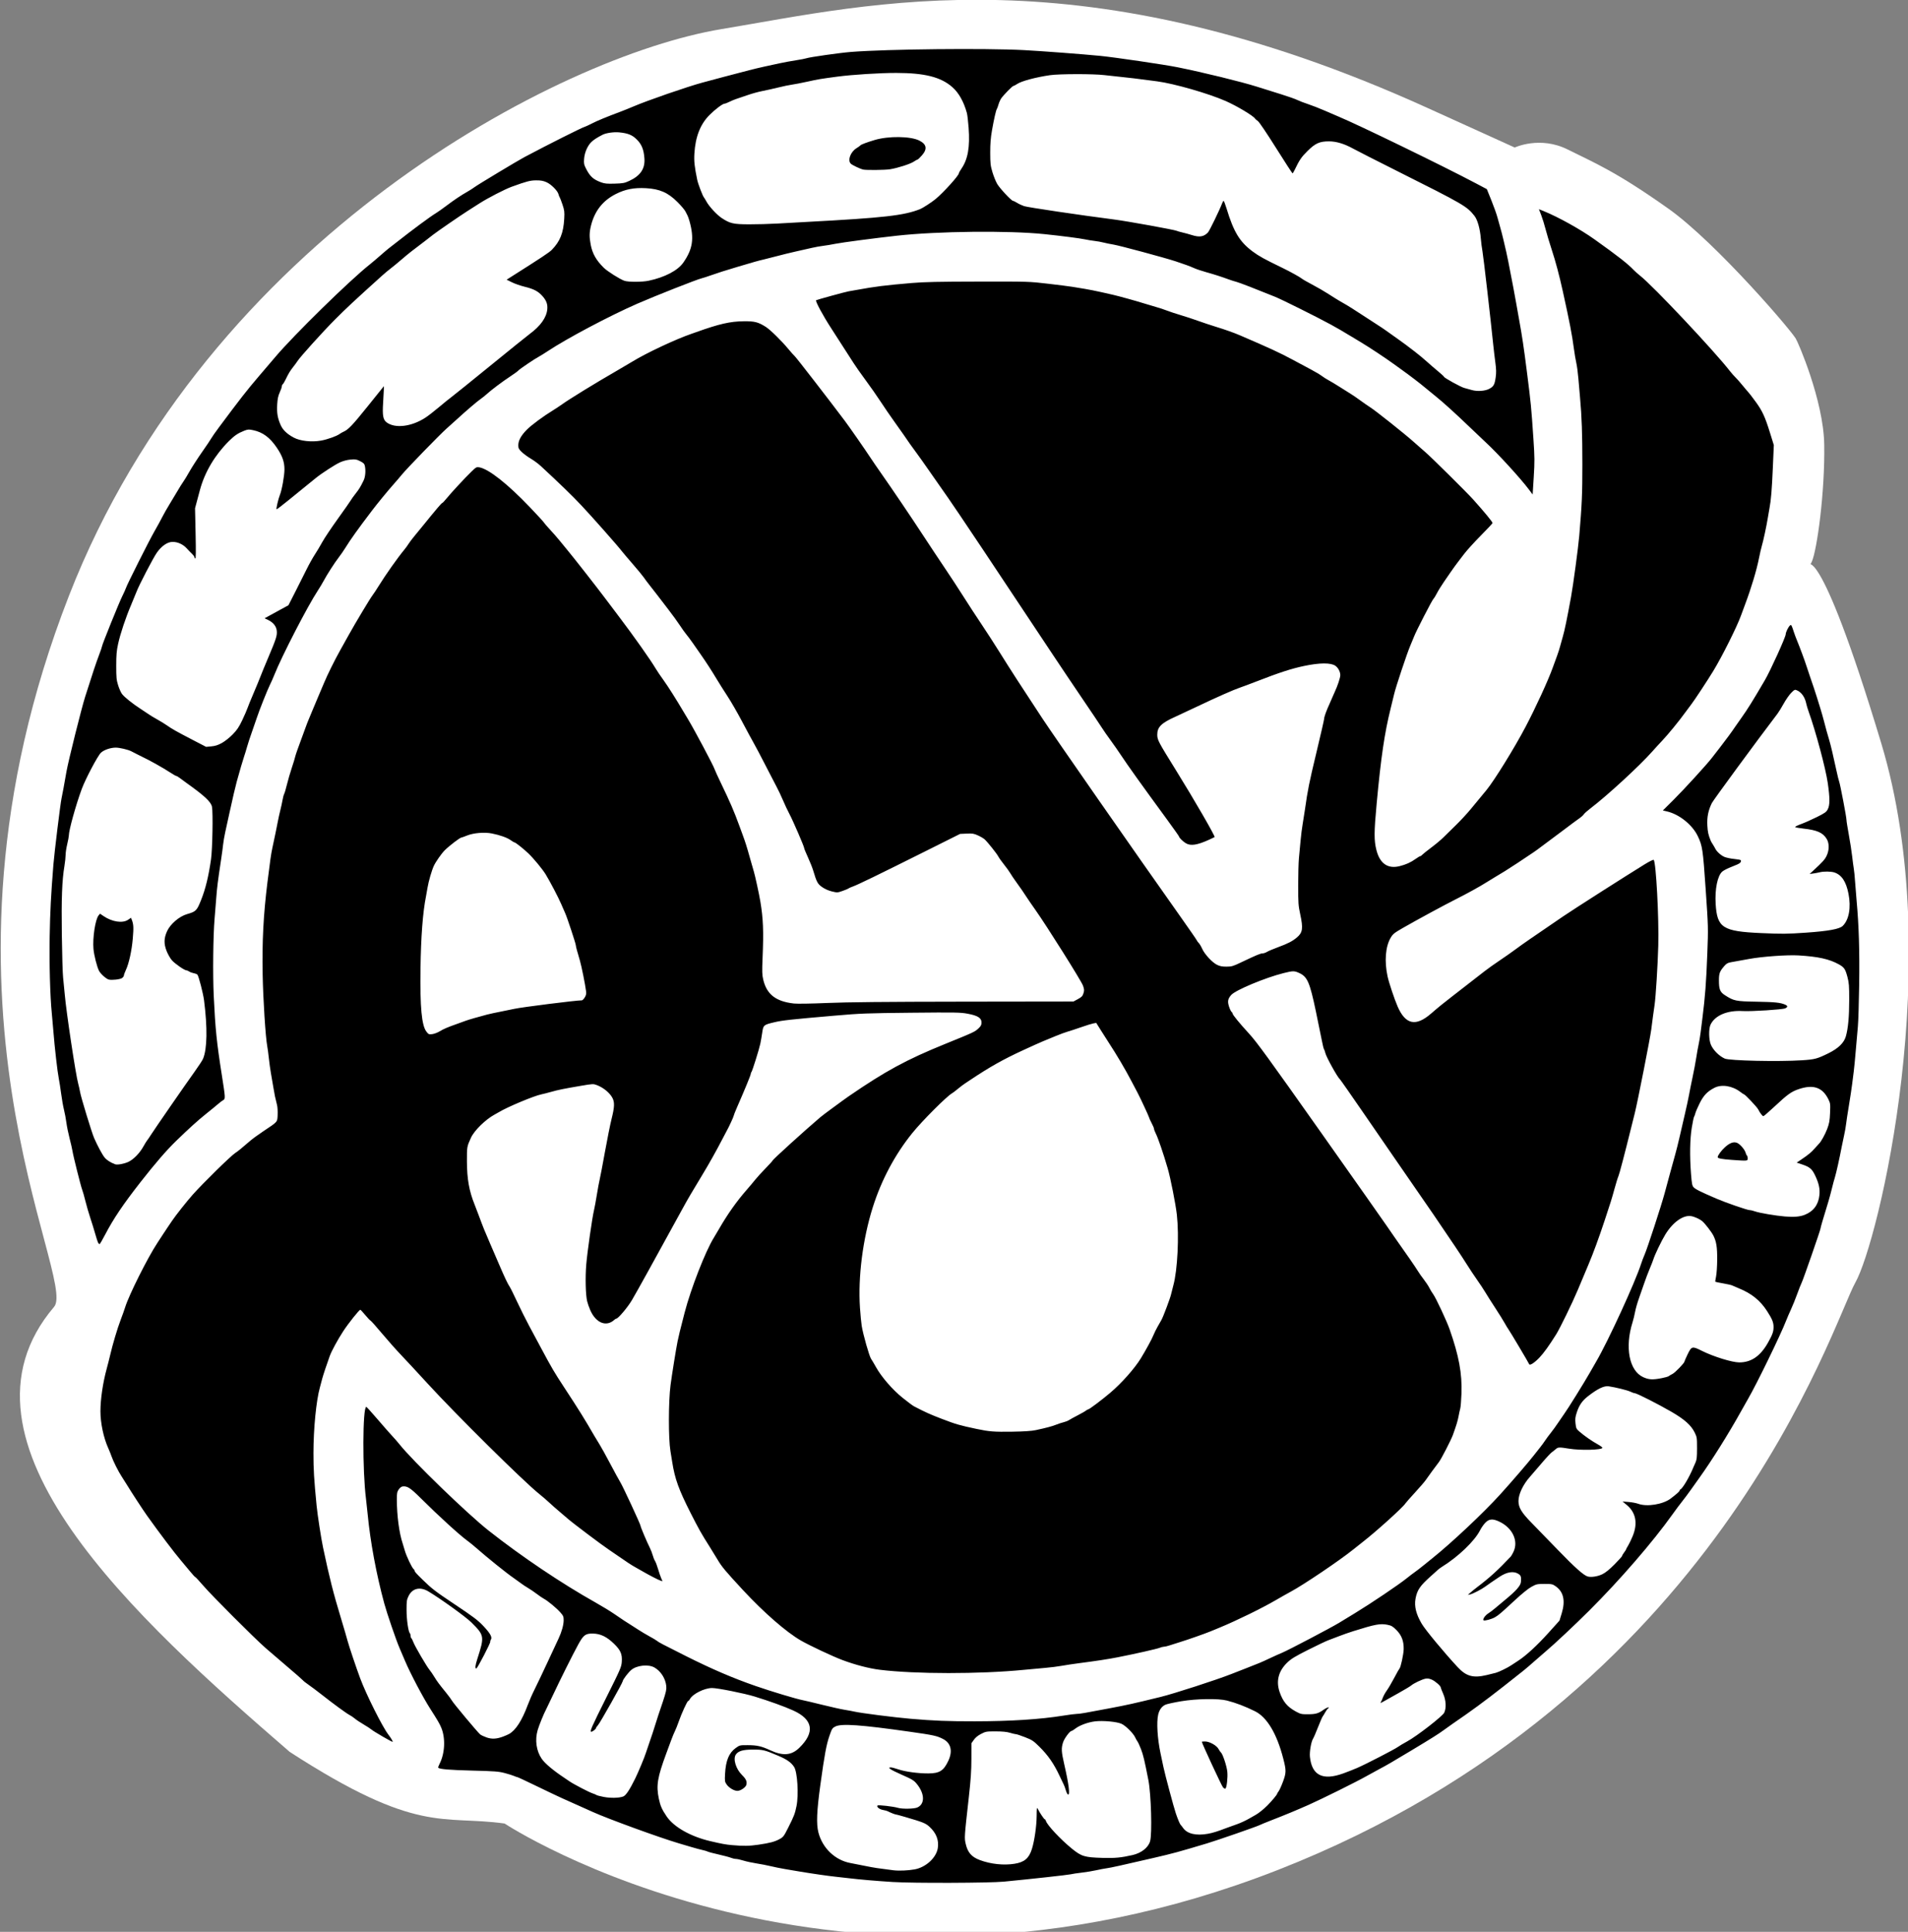
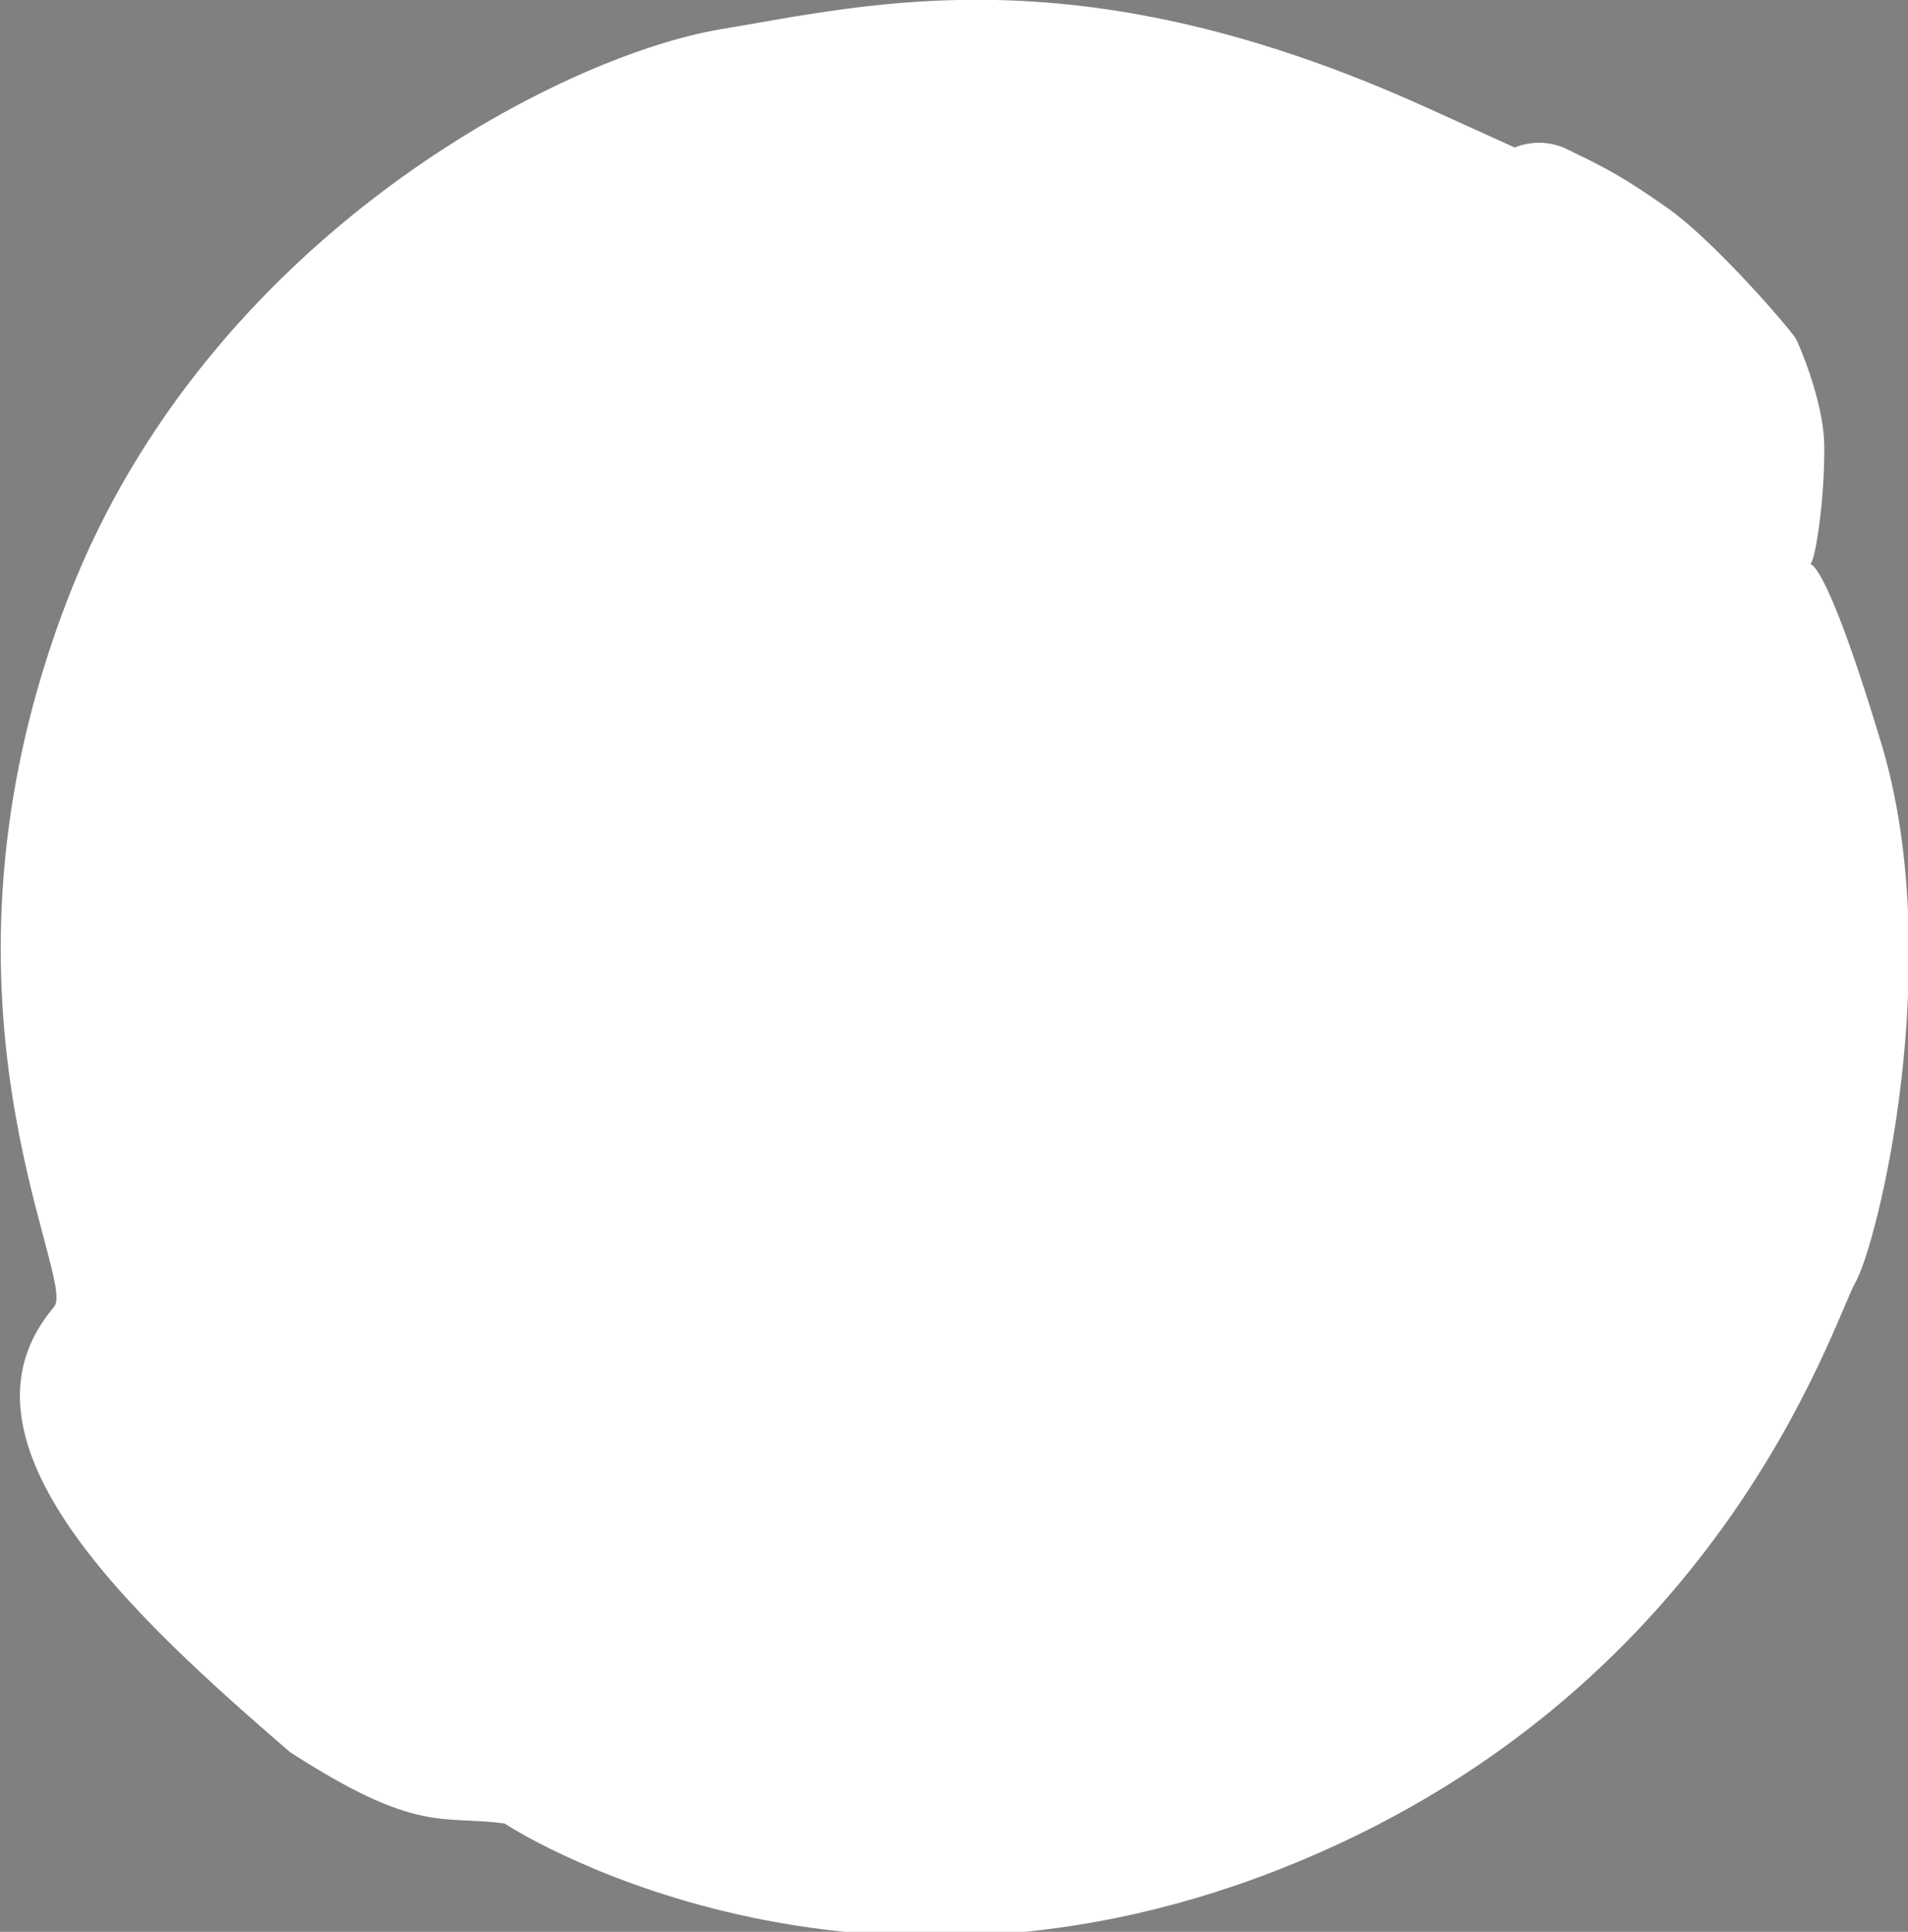
<svg xmlns="http://www.w3.org/2000/svg" xmlns:ns1="http://www.inkscape.org/namespaces/inkscape" xmlns:ns2="http://sodipodi.sourceforge.net/DTD/sodipodi-0.dtd" width="2356" height="2385" viewBox="0 0 623.358 631.031" version="1.1" id="svg1" xml:space="preserve" ns1:version="1.4 (e7c3feb100, 2024-10-09)" ns2:docname="AJZ.svg">
  <rect x="0" y="0" width="623.358" height="631.031" fill="#808080" stroke="none" />
  <ns2:namedview id="namedview1" pagecolor="#ffffff" bordercolor="#666666" borderopacity="1.0" ns1:showpageshadow="2" ns1:pageopacity="0.0" ns1:pagecheckerboard="0" ns1:deskcolor="#d1d1d1" ns1:document-units="mm" showguides="true" ns1:lockguides="false" ns1:zoom="0.27577164" ns1:cx="534.86282" ns1:cy="1280.0446" ns1:window-width="2560" ns1:window-height="1415" ns1:window-x="2560" ns1:window-y="0" ns1:window-maximized="1" ns1:current-layer="layer1" />
  <defs id="defs1" />
  <g ns1:groupmode="layer" id="layer2" ns1:label="BG" />
  <g ns1:label="Layer 1" ns1:groupmode="layer" id="layer1" transform="translate(258.212,182.219)">
    <path style="fill:#ffffff;stroke:none;stroke-width:0.265px;stroke-linecap:butt;stroke-linejoin:miter;stroke-opacity:1" d="m 208.201,-146.941 28.456,12.911 c 0,0 8.233,-3.901 17.337,0.658 8.453,4.233 15.554,7.028 32.903,19.335 15.83,11.229 42.004,41.898 41.723,42.74 0.405,0.405 8.922,19.776 9.159,34.26 0.256,15.66 -2.374,34.599 -4.071,38.331 -1.696,3.731 1.357,-11.533 22.727,59.362 21.37,70.895 -1.018,162.821 -8.48,176.05 -7.463,13.229 -44.776,135.684 -188.94,191.993 -144.164,56.309 -252.372,-15.264 -252.372,-15.264 -20.462,-2.836 -28.325,3.731 -70.216,-23.405 -49.869,-43.121 -114.39,-101.452 -76.963,-145.377 7.758,-9.105 -46.346,-100.9 4.852,-232.263 45.542,-116.851 160.237,-176.329 213.222,-185.109 49.299,-8.17 117.426,-25.64 230.662,25.78 z" id="path2" ns2:nodetypes="ccsscsssssccsssc" />
-     <path style="fill:#000000;stroke:none" d="m 33.756,432.554 c -5.876,-0.374 -10.951,-0.807 -14.552,-1.242 -1.31,-0.158 -3.334,-0.386 -4.498,-0.506 -2.281,-0.235 -7.8,-1.032 -11.642,-1.681 -1.31,-0.221 -3.501,-0.592 -4.869,-0.823 -1.368,-0.231 -3.452,-0.654 -4.63,-0.939 -1.178,-0.285 -3.283,-0.693 -4.678,-0.906 -1.395,-0.213 -3.3,-0.627 -4.233,-0.92 -0.934,-0.293 -2.029,-0.534 -2.434,-0.536 -0.405,-0.002 -1.136,-0.171 -1.626,-0.375 -0.489,-0.204 -2.288,-0.685 -3.997,-1.069 -1.709,-0.383 -3.314,-0.808 -3.566,-0.943 -0.252,-0.135 -1.039,-0.372 -1.749,-0.526 -0.71,-0.154 -2.302,-0.581 -3.539,-0.948 -1.237,-0.367 -3.082,-0.913 -4.101,-1.213 -6.321,-1.862 -23.213,-8.014 -28.178,-10.262 -0.946,-0.428 -2.97,-1.336 -4.498,-2.017 -1.528,-0.681 -3.909,-1.745 -5.292,-2.364 -1.382,-0.619 -5.238,-2.45 -8.568,-4.068 -3.33,-1.618 -6.17,-2.943 -6.31,-2.943 -0.14,0 -0.63,-0.17 -1.089,-0.377 -0.459,-0.207 -1.846,-0.64 -3.083,-0.96 -1.97,-0.511 -3.283,-0.609 -10.583,-0.792 -7.386,-0.186 -10.611,-0.455 -11.083,-0.927 -0.08,-0.08 0.112,-0.646 0.428,-1.256 1.76,-3.406 1.999,-8.406 0.566,-11.826 -0.56,-1.337 -1.208,-2.449 -3.578,-6.145 -2.392,-3.73 -6.523,-11.571 -8.263,-15.683 -0.492,-1.164 -1.307,-3.069 -1.809,-4.233 -1.114,-2.581 -4.096,-11.291 -4.981,-14.552 -2.58,-9.504 -4.552,-20.104 -5.414,-29.104 -0.167,-1.746 -0.412,-4.008 -0.543,-5.027 -1.184,-9.203 -1.118,-30.046 0.095,-30.051 0.116,-5.1e-4 1.769,1.82 3.674,4.045 1.905,2.225 4.079,4.701 4.832,5.501 0.753,0.8 1.823,2.029 2.378,2.73 4.219,5.332 22.119,22.65 29.09,28.144 10.73,8.456 23.758,17.219 34.937,23.498 2.073,1.164 4.805,2.831 6.073,3.704 2.556,1.761 4.143,2.812 5.298,3.507 0.422,0.254 1.553,0.979 2.514,1.612 0.96,0.632 2.639,1.634 3.731,2.226 1.091,0.592 2.178,1.24 2.415,1.441 0.595,0.505 1.599,1.033 9.549,5.019 8.463,4.243 15.244,7.155 22.696,9.744 4.999,1.737 13.315,4.243 15.346,4.624 0.655,0.123 3.572,0.814 6.482,1.535 2.91,0.721 6.185,1.45 7.276,1.62 1.091,0.17 2.52,0.435 3.175,0.589 2.066,0.485 12.958,1.877 18.256,2.333 7.699,0.663 12.289,0.845 21.034,0.836 11.71,-0.012 21.477,-0.639 29.034,-1.864 1.853,-0.3 3.818,-0.55 4.366,-0.556 0.985,-0.009 2.249,-0.225 10.522,-1.798 6.273,-1.192 7.767,-1.524 16.818,-3.738 4.322,-1.057 18.271,-5.574 23.134,-7.491 1.31,-0.516 3.453,-1.354 4.763,-1.861 4.182,-1.619 5.127,-2.017 7.75,-3.26 1.413,-0.669 3.224,-1.484 4.024,-1.81 1.914,-0.779 15.943,-8.145 18.653,-9.794 1.164,-0.708 3.486,-2.12 5.159,-3.139 5.351,-3.256 14.327,-9.304 16.946,-11.419 0.901,-0.728 2.073,-1.621 2.604,-1.984 0.531,-0.364 1.844,-1.376 2.918,-2.249 1.074,-0.873 2.322,-1.882 2.773,-2.242 6.24,-4.977 16.776,-14.881 22.202,-20.871 3.921,-4.328 9.225,-10.487 11.033,-12.81 0.654,-0.84 1.592,-2.031 2.086,-2.646 0.494,-0.615 1.208,-1.595 1.587,-2.177 0.379,-0.582 1.217,-1.713 1.862,-2.514 0.645,-0.8 1.804,-2.408 2.576,-3.572 0.772,-1.164 1.628,-2.414 1.902,-2.778 0.976,-1.297 6.517,-10.215 8.266,-13.304 0.641,-1.132 1.565,-2.74 2.052,-3.572 3.939,-6.724 12.783,-25.979 14.732,-32.072 0.256,-0.8 0.754,-2.11 1.106,-2.91 0.892,-2.026 5.396,-15.812 6.526,-19.976 0.513,-1.892 1.368,-5.047 1.899,-7.011 0.531,-1.965 1.253,-4.584 1.605,-5.821 0.352,-1.237 0.949,-3.618 1.328,-5.292 0.379,-1.673 1.164,-5.067 1.744,-7.541 0.581,-2.474 1.212,-5.391 1.404,-6.482 0.192,-1.091 0.718,-3.711 1.169,-5.821 0.452,-2.11 1.001,-5.027 1.22,-6.482 0.22,-1.455 0.562,-3.36 0.76,-4.233 0.199,-0.873 0.495,-2.659 0.658,-3.969 0.163,-1.31 0.418,-3.334 0.566,-4.498 0.896,-7.032 1.258,-11.801 1.614,-21.222 0.32,-8.49 0.318,-8.57 -0.527,-20.902 -0.904,-13.192 -1.065,-14.281 -2.587,-17.467 -1.767,-3.699 -6.037,-7.124 -10.056,-8.065 l -1.352,-0.316 3.604,-3.584 c 3.384,-3.365 10.724,-11.399 12.378,-13.547 0.409,-0.532 1.637,-2.115 2.729,-3.517 1.849,-2.376 3.931,-5.215 4.957,-6.761 0.242,-0.364 1.16,-1.672 2.04,-2.906 1.989,-2.788 3.589,-5.358 7.582,-12.175 1.851,-3.16 6.852,-14.177 6.852,-15.094 0,-0.645 0.867,-2.41 1.402,-2.853 0.412,-0.342 0.484,-0.213 1.319,2.337 0.214,0.655 0.637,1.786 0.94,2.514 0.895,2.151 2.609,6.767 3.095,8.334 0.248,0.8 0.785,2.408 1.193,3.572 0.866,2.47 1.73,5.066 2.247,6.747 0.201,0.655 0.682,2.203 1.068,3.44 0.386,1.237 0.931,3.142 1.212,4.233 0.666,2.595 1.137,4.3 1.683,6.085 0.504,1.65 1.437,5.576 2.39,10.054 0.356,1.673 0.766,3.34 0.91,3.704 0.336,0.846 2.38,11.545 2.382,12.473 0.001,0.385 0.349,2.587 0.773,4.895 0.424,2.308 0.911,5.446 1.082,6.974 0.171,1.528 0.415,3.373 0.542,4.101 0.127,0.728 0.302,2.454 0.388,3.836 0.087,1.382 0.326,4.359 0.531,6.615 0.74,8.12 0.993,16.36 0.84,27.384 -0.083,5.966 -0.276,12.158 -0.429,13.758 -0.154,1.601 -0.461,5.113 -0.684,7.805 -0.223,2.692 -0.515,5.728 -0.651,6.747 -0.136,1.019 -0.377,2.924 -0.536,4.233 -0.159,1.31 -0.637,4.465 -1.062,7.011 -0.425,2.547 -0.841,5.285 -0.925,6.085 -0.084,0.8 -0.379,2.467 -0.656,3.704 -0.276,1.237 -0.626,2.904 -0.776,3.704 -0.662,3.523 -1.816,8.708 -2.208,9.922 -0.235,0.728 -0.684,2.394 -0.998,3.704 -0.314,1.31 -0.845,3.274 -1.18,4.366 -1.723,5.604 -2.529,8.364 -2.523,8.638 0.01,0.449 -5.662,16.759 -6.17,17.742 -0.239,0.462 -0.897,2.128 -1.463,3.701 -0.565,1.573 -1.471,3.812 -2.012,4.977 -0.541,1.164 -1.259,2.831 -1.595,3.704 -1.729,4.492 -9.658,20.787 -12.424,25.532 -0.466,0.8 -1.542,2.705 -2.391,4.233 -3.957,7.124 -9.557,16.052 -13.56,21.619 -0.545,0.758 -1.765,2.47 -2.711,3.804 -0.946,1.334 -2.261,3.095 -2.923,3.913 -0.662,0.818 -2.064,2.697 -3.117,4.175 -6.38,8.963 -17.146,21.406 -27.166,31.4 -4.635,4.623 -11.564,11.119 -14.338,13.444 -0.756,0.633 -2.449,2.104 -3.763,3.268 -2.693,2.387 -3.277,2.861 -10.003,8.13 -6.213,4.868 -10.465,7.989 -16.497,12.111 -0.745,0.509 -2.088,1.466 -2.983,2.127 -1.689,1.246 -3.886,2.626 -10.624,6.678 -6.338,3.811 -8.069,4.817 -10.319,5.998 -1.164,0.611 -3.129,1.687 -4.366,2.39 -3.093,1.759 -14.444,7.392 -18.785,9.322 -3.893,1.731 -7.756,3.33 -12.348,5.111 -1.625,0.63 -3.292,1.317 -3.704,1.526 -0.992,0.503 -13.79,4.947 -17.153,5.956 -9.409,2.823 -10.998,3.255 -17.595,4.783 -10.424,2.415 -13.879,3.176 -15.214,3.352 -0.728,0.096 -2.275,0.39 -3.44,0.653 -1.164,0.263 -3.307,0.614 -4.763,0.781 -1.455,0.166 -3.039,0.406 -3.519,0.533 -0.779,0.206 -13.422,1.595 -21.881,2.405 -4.691,0.449 -29.528,0.534 -35.983,0.124 z m 6.87,-4.143 c 3.657,-0.68 7.033,-3.779 7.544,-6.923 0.419,-2.583 -0.484,-4.927 -2.683,-6.963 -1.283,-1.188 -2.066,-1.503 -8.132,-3.274 -1.513,-0.442 -2.865,-0.803 -3.003,-0.803 -0.239,0 -1.716,-0.598 -2.59,-1.048 -0.224,-0.115 -0.898,-0.293 -1.498,-0.394 -1.159,-0.196 -2.2,-1.047 -1.78,-1.455 0.262,-0.254 5.125,0.305 6.726,0.774 1.375,0.403 5.155,0.335 6.222,-0.11 2.572,-1.075 2.523,-4.485 -0.111,-7.705 -0.96,-1.174 -1.461,-1.48 -4.957,-3.026 -3.707,-1.64 -4.808,-2.381 -3.535,-2.381 0.315,0 1.426,0.291 2.469,0.647 2.254,0.769 6.529,1.343 9.834,1.32 3.608,-0.025 4.946,-0.871 6.464,-4.084 1.511,-3.2 0.884,-5.829 -1.705,-7.16 -2.024,-1.041 -3.034,-1.261 -10.844,-2.372 -16.059,-2.283 -22.321,-2.723 -24.342,-1.713 -0.985,0.493 -1.117,0.698 -1.906,2.976 -1.03,2.973 -1.609,6.084 -2.988,16.066 -1.188,8.595 -1.36,12.788 -0.64,15.58 1.314,5.097 5.439,9.042 10.429,9.974 0.946,0.177 3.149,0.61 4.895,0.963 2.911,0.589 4.047,0.763 9.128,1.402 1.844,0.232 4.87,0.106 7.002,-0.291 z m 32.651,-1.837 c 3.211,-0.521 4.676,-1.771 5.638,-4.808 0.828,-2.613 1.528,-7.466 1.557,-10.79 0.022,-2.558 0.076,-2.937 0.341,-2.381 0.569,1.196 2.065,3.44 2.293,3.44 0.123,0 0.308,0.268 0.41,0.595 0.423,1.353 4.754,5.978 8.351,8.917 3.24,2.648 4.218,2.948 10.152,3.114 4.083,0.114 6.021,-0.069 9.79,-0.928 2.857,-0.651 5.122,-2.43 5.721,-4.491 0.709,-2.44 0.342,-15.41 -0.567,-20.039 -1.279,-6.516 -1.684,-8.212 -2.4,-10.054 -0.452,-1.164 -0.969,-2.295 -1.148,-2.514 -0.179,-0.218 -0.519,-0.818 -0.754,-1.333 -0.611,-1.339 -3.122,-3.835 -4.468,-4.442 -1.535,-0.692 -6.098,-1.111 -8.667,-0.796 -2.308,0.283 -5.047,1.293 -6.421,2.367 -0.537,0.42 -1.093,0.764 -1.234,0.764 -0.548,0 -2.352,2.421 -2.772,3.721 -0.619,1.916 -0.558,3.076 0.376,7.141 1.531,6.666 1.965,10.177 1.223,9.893 -0.188,-0.072 -0.502,-0.693 -0.699,-1.381 -0.197,-0.687 -0.514,-1.548 -0.704,-1.911 -0.19,-0.364 -0.791,-1.614 -1.334,-2.778 -1.867,-3.998 -3.732,-6.692 -6.594,-9.525 -1.948,-1.928 -2.364,-2.205 -4.677,-3.109 -1.396,-0.546 -2.739,-0.992 -2.983,-0.992 -0.244,0 -1.118,-0.204 -1.94,-0.454 -1.049,-0.319 -2.444,-0.456 -4.671,-0.461 -3.035,-0.006 -3.245,0.029 -4.763,0.81 -1.051,0.541 -1.856,1.196 -2.381,1.941 l -0.794,1.124 -0.007,5.069 c -0.006,3.887 -0.201,6.796 -0.836,12.477 -1.484,13.268 -1.488,13.323 -1.015,15.359 0.648,2.795 1.928,4.252 4.613,5.253 3.568,1.33 7.816,1.779 11.367,1.203 z m -83.648,-6.229 c 3.709,-0.547 5.243,-0.955 6.839,-1.819 1.21,-0.655 1.414,-0.922 2.798,-3.665 1.935,-3.835 2.252,-4.657 2.749,-7.135 0.749,-3.732 0.292,-11.124 -0.789,-12.774 -0.961,-1.466 -2.361,-2.459 -5.106,-3.619 -4.574,-1.933 -5.065,-2.054 -8.344,-2.047 -3.256,0.006 -4.757,0.44 -5.578,1.612 -0.989,1.411 -0.013,4.688 1.985,6.663 1.353,1.339 1.715,2.145 1.445,3.221 -0.212,0.845 -1.905,1.993 -2.931,1.987 -1.099,-0.006 -2.773,-1.009 -3.531,-2.116 -0.585,-0.855 -0.622,-1.105 -0.499,-3.436 0.229,-4.33 1.275,-6.863 3.489,-8.449 1.304,-0.934 1.343,-0.943 3.969,-0.931 3.002,0.014 4.443,0.341 7.276,1.653 4.189,1.94 6.964,1.71 9.529,-0.787 5.185,-5.05 4.501,-9.251 -1.982,-12.188 -2.851,-1.291 -7.675,-3.036 -12.611,-4.559 -3.32,-1.025 -12.087,-2.782 -13.89,-2.783 -2.494,-0.002 -6.346,1.913 -7.252,3.605 -0.185,0.345 -0.44,0.627 -0.568,0.627 -0.304,0 -2.165,4.052 -3.108,6.767 -0.408,1.175 -0.955,2.544 -1.214,3.043 -0.259,0.498 -0.822,1.859 -1.25,3.023 -0.429,1.164 -1.132,3.069 -1.564,4.233 -2.922,7.878 -3.362,10.526 -2.464,14.817 0.501,2.392 1.008,3.547 2.57,5.846 2.347,3.453 7.82,6.551 14.231,8.054 3.793,0.889 5.044,1.119 7.08,1.3 3.768,0.335 5.705,0.303 8.721,-0.141 z m 146.803,-3.563 c 1.556,-0.276 3.126,-0.764 5.936,-1.842 0.8,-0.307 2.348,-0.864 3.44,-1.238 1.091,-0.374 2.818,-1.157 3.836,-1.74 1.019,-0.583 2.091,-1.192 2.384,-1.354 0.968,-0.534 2.62,-1.864 3.843,-3.093 1.423,-1.431 3.166,-3.523 3.166,-3.8 0,-0.108 0.224,-0.481 0.499,-0.829 0.274,-0.349 0.925,-1.796 1.446,-3.217 1.045,-2.848 1.049,-3.591 0.048,-7.478 -2.092,-8.118 -5.302,-13.488 -9.222,-15.428 -3.239,-1.603 -6.204,-2.734 -9.174,-3.499 -2.793,-0.72 -9.941,-0.608 -14.966,0.233 -2.192,0.367 -4.455,0.856 -5.027,1.085 -1.223,0.491 -2.096,1.662 -2.476,3.321 -0.564,2.467 -0.236,7.828 0.769,12.568 0.278,1.31 0.706,3.334 0.951,4.498 0.545,2.591 3.39,13.213 4.074,15.214 0.654,1.911 1.344,3.539 1.57,3.704 0.1,0.073 0.453,0.521 0.785,0.996 1.338,1.916 4.226,2.592 8.12,1.9 z m 4.924,-15.15 c -0.432,-0.46 -6.925,-14.448 -6.925,-14.919 0,-0.044 0.492,-0.08 1.092,-0.08 1.435,0 3.787,1.327 4.377,2.469 0.238,0.461 0.579,0.957 0.759,1.102 0.604,0.49 1.928,4.483 2.106,6.35 0.176,1.84 -0.179,5.047 -0.604,5.473 -0.122,0.122 -0.484,-0.056 -0.804,-0.397 z m -195.925,2.955 c 0.848,-0.33 2.064,-2.156 3.851,-5.783 1.05,-2.132 3.12,-7.092 3.532,-8.467 0.197,-0.655 0.782,-2.381 1.301,-3.836 0.519,-1.455 1.284,-3.777 1.699,-5.159 0.416,-1.382 0.89,-2.871 1.053,-3.307 0.163,-0.437 0.846,-2.459 1.516,-4.493 1.01,-3.065 1.195,-3.929 1.081,-5.034 -0.253,-2.456 -1.789,-4.854 -3.87,-6.043 -1.995,-1.14 -5.849,-0.713 -7.622,0.844 -1.015,0.892 -2.72,3.149 -2.72,3.602 0,0.495 -7.405,13.645 -8.126,14.43 -0.333,0.362 -0.605,0.76 -0.605,0.884 0,0.315 -1.121,1.216 -1.526,1.227 -0.627,0.016 -0.027,-1.357 4.91,-11.236 4.604,-9.212 4.9,-9.895 5.023,-11.576 0.186,-2.542 -0.368,-3.83 -2.56,-5.951 -2.347,-2.271 -4.388,-3.257 -6.834,-3.303 -2.462,-0.046 -3.116,0.439 -4.84,3.583 -1.719,3.134 -5.988,11.678 -8.287,16.586 -0.988,2.11 -1.966,4.15 -2.173,4.534 -0.79,1.467 -2.311,5.196 -2.791,6.842 -0.943,3.238 -0.435,6.799 1.337,9.372 1.036,1.504 3.715,3.762 7.29,6.144 0.582,0.388 1.416,0.952 1.852,1.254 1.276,0.882 6.346,3.518 7.452,3.875 0.558,0.18 1.143,0.428 1.3,0.552 0.157,0.124 1.228,0.403 2.381,0.62 2.276,0.429 5.044,0.36 6.375,-0.158 z m 235.169,-7.503 c 1.31,-0.471 3.36,-1.276 4.557,-1.791 2.784,-1.196 12.328,-6.121 13.406,-6.917 0.452,-0.334 1.774,-1.121 2.939,-1.75 3.135,-1.693 11.564,-8.226 12.122,-9.395 0.736,-1.543 0.595,-4.06 -0.348,-6.209 -0.437,-0.995 -0.794,-1.915 -0.794,-2.045 0,-0.482 -1.757,-2.023 -2.871,-2.519 -0.827,-0.368 -1.423,-0.462 -2.113,-0.332 -1.111,0.208 -3.898,1.537 -4.673,2.228 -0.291,0.26 -2.196,1.4 -4.233,2.535 -2.037,1.135 -4.24,2.368 -4.895,2.741 -0.692,0.394 -1.054,0.506 -0.863,0.269 0.18,-0.225 0.507,-0.918 0.726,-1.539 0.219,-0.621 0.804,-1.683 1.3,-2.358 0.496,-0.676 1.59,-2.538 2.432,-4.139 0.842,-1.601 1.613,-2.97 1.714,-3.043 0.39,-0.283 1.352,-4.718 1.377,-6.35 0.041,-2.644 -0.669,-4.519 -2.353,-6.217 -1.182,-1.191 -1.636,-1.463 -2.869,-1.719 -2.397,-0.498 -4.011,-0.2 -11.253,2.073 -1.382,0.434 -3.466,1.165 -4.63,1.624 -1.164,0.459 -2.721,1.052 -3.459,1.316 -0.738,0.265 -3.722,1.68 -6.629,3.145 -4.41,2.222 -5.553,2.921 -6.892,4.214 -2.812,2.718 -3.658,5.986 -2.464,9.521 1.068,3.162 2.524,4.912 5.361,6.445 1.534,0.829 1.812,0.889 4.029,0.873 2.498,-0.018 3.333,-0.274 5.132,-1.575 0.952,-0.689 2.12,-0.975 1.303,-0.319 -0.227,0.182 -0.635,0.747 -0.908,1.257 -0.272,0.509 -0.638,1.106 -0.813,1.326 -0.175,0.22 -0.874,1.822 -1.553,3.559 -0.679,1.737 -1.404,3.416 -1.61,3.731 -0.615,0.939 -1.195,4.278 -1.026,5.911 0.627,6.076 4.164,7.852 10.851,5.449 z M -93.948,385.075 c 0.678,-0.245 1.59,-0.64 2.027,-0.877 2.157,-1.169 4.25,-4.405 6.127,-9.469 0.512,-1.382 1.503,-3.645 2.201,-5.027 0.698,-1.382 2.597,-5.371 4.221,-8.864 1.623,-3.493 3.261,-7.005 3.639,-7.805 1.028,-2.173 1.668,-4.465 1.67,-5.982 0.002,-1.21 -0.113,-1.483 -1.099,-2.602 -1.213,-1.378 -4.145,-3.802 -5.384,-4.451 -0.436,-0.228 -1.467,-0.931 -2.292,-1.561 -0.825,-0.631 -2.113,-1.504 -2.862,-1.94 -0.749,-0.437 -1.8,-1.134 -2.336,-1.551 -0.536,-0.416 -1.57,-1.162 -2.297,-1.657 -2.338,-1.59 -8.665,-6.68 -12.54,-10.089 -0.785,-0.69 -1.923,-1.613 -2.529,-2.049 -2.569,-1.851 -9.531,-8.193 -15.309,-13.944 -3.447,-3.431 -4.474,-4.094 -6.006,-3.874 -0.369,0.053 -0.897,0.473 -1.245,0.991 -0.52,0.774 -0.604,1.234 -0.6,3.307 0.009,5.244 0.768,10.96 1.9,14.315 0.147,0.437 0.471,1.508 0.72,2.381 0.503,1.765 2.289,5.529 2.841,5.987 0.196,0.162 0.356,0.405 0.356,0.539 0,0.339 0.377,0.764 2.646,2.984 2.933,2.87 4.092,3.762 10.049,7.739 6.733,4.495 7.986,5.446 9.95,7.551 2.054,2.203 2.736,3.454 2.279,4.185 -0.184,0.295 -0.283,0.621 -0.22,0.725 0.174,0.284 -4.149,8.619 -4.529,8.732 -0.507,0.151 -0.403,-0.911 0.308,-3.12 2.373,-7.379 2.327,-7.658 -1.978,-11.934 -1.807,-1.794 -9.95,-7.662 -13.995,-10.085 -2.712,-1.624 -5.226,-1.062 -6.477,1.449 -0.615,1.235 -0.677,1.654 -0.677,4.586 0,3.12 0.563,7.086 1.085,7.636 0.131,0.138 0.238,0.518 0.238,0.844 0,0.326 0.101,0.656 0.225,0.732 0.124,0.077 0.428,0.67 0.676,1.319 0.541,1.418 4.323,7.891 5.295,9.066 0.38,0.459 1.076,1.472 1.547,2.25 0.893,1.478 1.483,2.271 3.898,5.246 0.8,0.986 1.644,2.134 1.874,2.551 0.494,0.897 8.392,10.341 9.206,11.008 0.308,0.253 1.245,0.699 2.083,0.991 1.703,0.595 3.211,0.529 5.317,-0.234 z M 227.431,364.956 c 1.164,-0.275 2.533,-0.612 3.043,-0.747 0.998,-0.265 3.908,-1.681 5.011,-2.437 0.373,-0.255 1.369,-0.908 2.214,-1.45 2.614,-1.677 6.245,-5.012 9.995,-9.178 l 3.593,-3.993 0.737,-2.416 c 1.236,-4.052 0.585,-6.982 -1.949,-8.767 -1.065,-0.75 -1.269,-0.794 -3.683,-0.792 -2.42,0.001 -2.646,0.051 -4.25,0.926 -1.041,0.569 -3.122,2.25 -5.402,4.364 -4.56,4.23 -5.357,4.912 -6.53,5.588 -1.076,0.62 -3.353,1.244 -3.717,1.019 -0.432,-0.267 0.476,-1.628 1.512,-2.269 0.541,-0.334 1.544,-1.09 2.23,-1.679 0.686,-0.589 2.116,-1.786 3.179,-2.659 3.699,-3.039 5.174,-4.705 5.27,-5.953 0.131,-1.706 -0.006,-2.123 -0.868,-2.649 -1.574,-0.96 -3.74,-0.609 -6.152,0.996 -2.042,1.359 -3.902,2.639 -4.63,3.186 -1.11,0.834 -4.053,2.363 -4.895,2.542 l -0.794,0.169 0.819,-0.733 c 0.451,-0.403 1.447,-1.209 2.214,-1.791 4.14,-3.141 6.819,-5.582 11.003,-10.023 0.153,-0.163 0.54,-0.839 0.86,-1.503 1.726,-3.584 -0.316,-7.893 -4.703,-9.925 -2.067,-0.957 -3.222,-0.865 -4.441,0.354 -0.547,0.547 -1.343,1.684 -1.769,2.526 -1.776,3.511 -7.118,8.629 -12.45,11.93 -0.437,0.27 -1.032,0.71 -1.323,0.977 -0.291,0.267 -1.301,1.175 -2.245,2.017 -3.622,3.233 -4.541,4.579 -5.067,7.429 -0.456,2.468 0.198,5.081 2.057,8.212 1.204,2.028 7.35,9.437 11.738,14.149 2.773,2.978 5.06,3.606 9.393,2.581 z m 37.853,-32.954 c 1.053,-0.515 2.317,-1.537 4.002,-3.236 1.355,-1.366 2.463,-2.604 2.463,-2.752 0,-0.148 0.298,-0.659 0.661,-1.136 0.364,-0.477 0.661,-0.948 0.661,-1.046 0,-0.098 0.284,-0.629 0.632,-1.179 0.347,-0.55 1.02,-1.947 1.496,-3.104 1.718,-4.182 1.036,-7.725 -1.962,-10.19 l -1.356,-1.114 1.984,0.159 c 1.091,0.087 2.52,0.356 3.175,0.598 2.819,1.038 8.053,0.192 10.556,-1.706 1.992,-1.51 2.938,-2.362 2.938,-2.643 0,-0.143 0.105,-0.299 0.234,-0.348 0.738,-0.278 3.023,-4.156 4.261,-7.232 0.117,-0.291 0.433,-1.005 0.701,-1.587 0.398,-0.862 0.489,-1.72 0.49,-4.63 0.002,-3.412 -0.033,-3.642 -0.769,-5.142 -1.173,-2.388 -3.307,-4.287 -7.649,-6.805 -4.301,-2.494 -11.319,-6.045 -11.947,-6.045 -0.234,0 -0.866,-0.221 -1.406,-0.49 -0.922,-0.46 -4.691,-1.396 -7.075,-1.757 -1.505,-0.228 -3.586,0.764 -6.753,3.22 -1.883,1.46 -2.906,2.928 -3.675,5.272 -0.511,1.558 -0.584,2.171 -0.429,3.615 0.173,1.616 0.264,1.805 1.292,2.695 1.62,1.402 4.076,3.113 5.943,4.139 0.901,0.495 1.6,1.019 1.554,1.165 -0.224,0.704 -7.195,0.875 -10.889,0.268 -3.084,-0.507 -3.631,-0.498 -4.25,0.07 -0.282,0.259 -0.87,0.722 -1.307,1.031 -0.437,0.308 -1.925,1.898 -3.307,3.532 -1.382,1.635 -3.173,3.715 -3.979,4.623 -2.207,2.486 -3.684,5.621 -3.691,7.833 -0.006,2.127 0.985,3.781 4.266,7.12 1.217,1.239 5.011,5.148 8.431,8.687 5.737,5.938 8.59,8.483 9.925,8.856 1.157,0.323 3.271,-0.005 4.777,-0.742 z m 19.304,-64.025 c 1.121,-0.215 2.191,-0.516 2.377,-0.671 0.186,-0.155 0.749,-0.485 1.249,-0.734 0.863,-0.429 3.907,-3.581 3.907,-4.045 0,-0.119 0.439,-1.129 0.975,-2.244 1.348,-2.801 1.517,-2.845 4.737,-1.237 3.768,1.882 9.863,3.764 12.188,3.764 3.933,-4.7e-4 6.913,-2.055 9.402,-6.482 1.439,-2.56 1.801,-3.569 1.801,-5.027 0,-1.556 -0.406,-2.575 -2.057,-5.159 -2.262,-3.541 -5.073,-5.818 -9.32,-7.549 -0.946,-0.385 -1.918,-0.804 -2.16,-0.929 -0.242,-0.126 -1.55,-0.421 -2.907,-0.657 -1.357,-0.235 -2.515,-0.476 -2.574,-0.535 -0.059,-0.059 0.047,-0.833 0.236,-1.72 0.188,-0.887 0.354,-3.361 0.368,-5.497 0.027,-4.076 -0.259,-5.896 -1.236,-7.852 -0.575,-1.151 -2.734,-3.959 -3.604,-4.687 -0.891,-0.745 -2.556,-1.506 -3.695,-1.688 -2.586,-0.413 -5.964,2.001 -8.418,6.018 -1.275,2.087 -3.484,6.692 -3.915,8.162 -0.107,0.364 -0.644,1.733 -1.194,3.043 -0.55,1.31 -1.36,3.453 -1.801,4.763 -0.441,1.31 -1.213,3.525 -1.716,4.924 -0.503,1.398 -1.062,3.363 -1.244,4.366 -0.181,1.003 -0.555,2.537 -0.83,3.411 -2.577,8.179 -1.097,15.823 3.469,17.912 1.82,0.833 3.059,0.906 5.961,0.351 z m 46.804,-53.369 c 2.839,-1.109 4.492,-3.309 4.808,-6.4 0.214,-2.088 -0.149,-3.804 -1.347,-6.362 -1.054,-2.251 -1.799,-2.876 -4.493,-3.77 l -1.581,-0.524 1.449,-0.975 c 2.384,-1.605 3.29,-2.357 4.516,-3.747 0.641,-0.728 1.234,-1.382 1.316,-1.455 0.641,-0.567 2.025,-3.057 2.692,-4.847 0.679,-1.821 0.827,-2.653 0.932,-5.239 0.119,-2.934 0.092,-3.139 -0.587,-4.498 -1.916,-3.833 -4.894,-4.843 -9.609,-3.26 -2.454,0.824 -3.66,1.689 -7.966,5.715 -1.837,1.717 -3.466,3.125 -3.62,3.128 -0.31,0.006 -1.099,-1.023 -1.707,-2.228 -0.386,-0.764 -4.307,-4.91 -4.643,-4.91 -0.094,0 -0.606,-0.336 -1.136,-0.746 -2.626,-2.031 -6.13,-2.6 -8.505,-1.382 -2.339,1.2 -3.561,2.486 -4.855,5.104 -0.665,1.346 -1.29,2.804 -1.388,3.241 -0.099,0.437 -0.278,0.921 -0.4,1.076 -0.121,0.155 -0.462,1.763 -0.757,3.572 -0.617,3.783 -0.707,9.265 -0.249,15.181 0.242,3.122 0.374,3.812 0.825,4.299 0.626,0.676 2.187,1.455 7.486,3.738 3.09,1.332 10.1,3.752 10.867,3.752 0.317,0 1.097,0.186 1.734,0.414 1.427,0.51 6.731,1.412 9.757,1.66 2.972,0.243 4.875,0.086 6.462,-0.535 z M 307.599,196.662 c -3.244,-0.226 -4.631,-0.491 -4.629,-0.887 0.003,-0.565 1.187,-2.187 2.38,-3.26 1.589,-1.429 2.838,-1.875 3.955,-1.413 0.983,0.407 2.54,2.215 2.8,3.251 0.101,0.401 0.289,0.794 0.418,0.874 0.129,0.08 0.235,0.496 0.235,0.924 0,0.887 0.101,0.877 -5.159,0.511 z m 22.89,-32.537 c 4.203,-0.272 4.98,-0.478 8.669,-2.297 3.246,-1.6 5.102,-3.416 5.703,-5.579 0.734,-2.643 1.074,-6.379 1.078,-11.841 0.003,-4.602 -0.071,-5.577 -0.574,-7.481 -0.684,-2.592 -1.073,-3.17 -2.776,-4.121 -3.137,-1.751 -6.771,-2.555 -13.294,-2.941 -3.623,-0.214 -11.912,0.385 -16.073,1.162 -2.382,0.445 -4.448,0.817 -5.883,1.06 -1.059,0.179 -1.493,0.424 -2.207,1.245 -1.509,1.736 -1.759,2.408 -1.758,4.726 8.6e-4,2.863 0.368,3.779 1.914,4.776 2.973,1.917 3.538,2.034 10.381,2.153 6.006,0.104 7.782,0.286 9.327,0.955 0.921,0.399 0.925,0.805 0.011,1.221 -0.874,0.398 -11.07,1.047 -13.86,0.882 -5.013,-0.296 -9.056,1.409 -10.51,4.433 -0.656,1.364 -0.581,5.037 0.136,6.624 0.808,1.79 2.673,3.638 4.51,4.47 1.541,0.698 17.55,1.049 25.207,0.553 z m 1.335,-41.69 c 7.234,-0.5 10.908,-1.169 11.965,-2.177 2.077,-1.982 2.807,-6.018 1.91,-10.56 -0.782,-3.961 -2.223,-6.128 -4.603,-6.925 -1.075,-0.36 -3.502,-0.391 -4.789,-0.061 -0.509,0.131 -1.462,0.31 -2.117,0.398 l -1.191,0.16 1.191,-1.096 c 3.089,-2.843 3.793,-3.626 4.387,-4.883 0.867,-1.832 0.87,-4.075 0.006,-5.479 -1.258,-2.047 -3.108,-2.87 -7.565,-3.367 -1.38,-0.154 -2.607,-0.376 -2.725,-0.494 -0.118,-0.118 0.714,-0.549 1.849,-0.958 1.135,-0.409 3.46,-1.438 5.166,-2.288 2.732,-1.36 3.167,-1.67 3.638,-2.594 0.701,-1.373 0.699,-3.606 -0.007,-8.532 -0.677,-4.729 -3.91,-16.821 -6.21,-23.23 -0.339,-0.946 -0.7,-2.137 -0.802,-2.646 -0.432,-2.164 -1.563,-3.79 -3.085,-4.437 -0.664,-0.282 -0.801,-0.22 -1.852,0.834 -0.624,0.626 -1.724,2.199 -2.444,3.495 -0.72,1.296 -1.626,2.773 -2.014,3.283 -6.931,9.11 -20.985,28.241 -21.477,29.236 -1.169,2.361 -1.615,4.597 -1.463,7.332 0.118,2.134 0.317,3.03 1.105,4.971 0.089,0.218 0.396,0.754 0.683,1.191 0.287,0.437 0.633,1.032 0.769,1.323 0.455,0.977 1.848,2.255 2.994,2.746 0.625,0.268 2.058,0.573 3.184,0.679 1.126,0.106 2.108,0.29 2.182,0.41 0.272,0.44 -0.187,1.004 -1.139,1.397 -0.537,0.222 -1.711,0.705 -2.609,1.075 -0.898,0.369 -1.939,0.938 -2.313,1.264 -1.542,1.341 -2.435,5.742 -2.142,10.551 0.476,7.794 2.296,8.964 14.819,9.519 6.921,0.307 8.48,0.292 14.7,-0.138 z m -464.971,262.613 c -1.719,-0.985 -3.386,-2.022 -3.704,-2.304 -0.318,-0.282 -1.472,-1.034 -2.563,-1.671 -1.091,-0.637 -2.373,-1.49 -2.848,-1.895 -0.475,-0.405 -1.249,-0.932 -1.72,-1.172 -1.007,-0.513 -5.178,-3.56 -9.151,-6.686 -1.55,-1.22 -3.478,-2.666 -4.284,-3.213 -0.806,-0.548 -1.64,-1.207 -1.852,-1.464 -0.212,-0.258 -2.47,-2.233 -5.016,-4.39 -2.547,-2.157 -5.777,-4.93 -7.179,-6.163 -3.772,-3.316 -17.491,-17.042 -20.31,-20.321 -1.345,-1.564 -2.534,-2.844 -2.642,-2.844 -0.108,0 -0.844,-0.794 -1.635,-1.764 -0.791,-0.97 -2.159,-2.607 -3.04,-3.638 -2.131,-2.495 -7.078,-9.037 -11.12,-14.706 -1.319,-1.85 -5.141,-7.706 -6.534,-10.012 -0.469,-0.777 -1.23,-1.98 -1.691,-2.672 -1.066,-1.604 -2.814,-5.08 -3.348,-6.657 -0.227,-0.669 -0.705,-1.86 -1.062,-2.646 -1.527,-3.355 -2.56,-8.233 -2.556,-12.076 0.004,-3.908 0.798,-9.308 2.033,-13.827 0.378,-1.382 0.892,-3.407 1.143,-4.498 0.79,-3.438 2.377,-8.764 3.43,-11.509 0.558,-1.455 1.216,-3.301 1.462,-4.101 1.234,-4.008 7.338,-16.197 10.539,-21.043 0.606,-0.918 1.434,-2.185 1.838,-2.815 0.405,-0.63 1.119,-1.705 1.587,-2.389 0.468,-0.684 1.09,-1.6 1.381,-2.036 1.144,-1.713 4.822,-6.361 6.723,-8.495 3.439,-3.862 12.598,-12.832 13.963,-13.676 0.738,-0.456 2.022,-1.503 4.878,-3.975 0.708,-0.613 2.628,-2.009 4.266,-3.101 4.768,-3.179 4.544,-2.921 4.649,-5.348 0.05,-1.143 -0.031,-2.554 -0.179,-3.136 -0.618,-2.43 -0.801,-3.304 -1.217,-5.821 -0.241,-1.455 -0.608,-3.598 -0.816,-4.763 -0.208,-1.164 -0.503,-3.307 -0.656,-4.763 -0.153,-1.455 -0.392,-3.241 -0.531,-3.969 -0.553,-2.897 -1.344,-15.286 -1.495,-23.416 -0.201,-10.806 0.248,-19.463 1.557,-30.03 0.897,-7.243 1.177,-9.195 1.609,-11.245 0.23,-1.091 0.685,-3.235 1.01,-4.763 0.325,-1.528 0.695,-3.373 0.822,-4.101 0.127,-0.728 0.47,-2.275 0.761,-3.44 0.292,-1.164 0.632,-2.727 0.756,-3.472 0.124,-0.745 0.356,-1.601 0.517,-1.9 0.16,-0.3 0.575,-1.714 0.921,-3.143 0.346,-1.429 1.051,-3.848 1.566,-5.376 0.515,-1.528 1.019,-3.185 1.121,-3.681 0.102,-0.497 0.842,-2.64 1.645,-4.763 0.803,-2.123 1.614,-4.335 1.803,-4.918 0.189,-0.582 0.777,-2.07 1.308,-3.307 0.531,-1.237 1.125,-2.666 1.322,-3.175 0.196,-0.509 0.797,-1.938 1.334,-3.175 0.538,-1.237 1.421,-3.321 1.964,-4.63 1.129,-2.725 3.452,-7.429 5.293,-10.716 0.693,-1.237 1.953,-3.499 2.801,-5.027 2.16,-3.893 6.939,-11.86 7.763,-12.942 0.379,-0.497 1.224,-1.771 1.879,-2.832 2.392,-3.874 6.277,-9.377 8.648,-12.249 0.41,-0.497 0.983,-1.293 1.274,-1.769 0.291,-0.476 1.155,-1.618 1.92,-2.537 0.765,-0.919 2.16,-2.623 3.102,-3.787 3.875,-4.794 5.764,-7.011 5.973,-7.011 0.122,0 0.774,-0.685 1.45,-1.521 1.493,-1.848 6.029,-6.736 8.165,-8.796 1.464,-1.413 1.618,-1.493 2.522,-1.328 3.08,0.563 9.184,5.377 16.432,12.957 2.397,2.507 4.464,4.756 4.594,4.997 0.13,0.241 1.082,1.348 2.117,2.46 1.034,1.112 2.438,2.719 3.119,3.572 0.681,0.853 1.839,2.265 2.574,3.138 1.698,2.018 9.62,12.133 12.225,15.61 1.09,1.455 3.156,4.194 4.591,6.085 4.725,6.231 10.301,14.122 11.931,16.886 0.445,0.754 1.603,2.468 2.575,3.809 1.464,2.021 4.099,6.183 6.637,10.48 0.273,0.462 0.857,1.435 1.298,2.163 2.17,3.581 8.399,15.299 8.791,16.536 0.115,0.364 0.955,2.209 1.867,4.101 3.184,6.608 4.445,9.525 6.204,14.358 0.279,0.766 0.737,2.016 1.018,2.778 0.931,2.525 1.396,3.996 2.407,7.619 0.55,1.973 1.132,3.997 1.291,4.498 0.367,1.148 1.746,7.495 2.124,9.774 0.935,5.635 1.094,9.641 0.727,18.389 -0.19,4.536 -0.159,5.555 0.216,7.138 1.144,4.829 4.129,7.142 10.056,7.795 1.076,0.118 5.694,0.043 10.867,-0.177 6.586,-0.28 18.564,-0.396 44.715,-0.431 l 35.719,-0.048 1.455,-0.788 c 1.222,-0.662 1.51,-0.962 1.8,-1.879 0.302,-0.955 0.285,-1.268 -0.142,-2.514 -0.501,-1.465 -11.802,-19.441 -15.579,-24.782 -1.148,-1.623 -2.411,-3.46 -2.807,-4.083 -0.86,-1.351 -2.139,-3.204 -3.696,-5.351 -0.627,-0.865 -1.397,-2.019 -1.711,-2.563 -0.314,-0.545 -1.222,-1.802 -2.017,-2.793 -0.796,-0.991 -1.631,-2.167 -1.858,-2.612 -0.458,-0.903 -3.475,-4.691 -4.452,-5.591 -0.346,-0.319 -1.321,-0.896 -2.166,-1.283 -1.35,-0.618 -1.798,-0.692 -3.703,-0.606 l -2.167,0.097 -11.906,5.953 c -14.488,7.244 -21.58,10.687 -23.128,11.23 -0.642,0.225 -1.297,0.517 -1.455,0.648 -0.158,0.131 -1.038,0.498 -1.954,0.815 -1.626,0.563 -1.711,0.566 -3.471,0.135 -1.149,-0.282 -2.305,-0.8 -3.185,-1.428 C 8.898,106.494 8.605,105.945 7.446,102.076 7.184,101.203 6.419,99.286 5.745,97.815 5.071,96.344 4.519,94.997 4.519,94.821 c 0,-0.508 -3.646,-8.947 -4.801,-11.113 -0.576,-1.08 -1.529,-3.104 -2.118,-4.498 -0.589,-1.394 -1.523,-3.367 -2.076,-4.386 -0.553,-1.019 -2.187,-4.174 -3.632,-7.011 -1.445,-2.838 -3.172,-6.112 -3.838,-7.276 -0.666,-1.164 -2.404,-4.379 -3.862,-7.144 -1.458,-2.765 -3.582,-6.446 -4.721,-8.181 -1.139,-1.735 -2.726,-4.251 -3.526,-5.591 -1.607,-2.692 -3.446,-5.528 -5.35,-8.253 -0.687,-0.983 -1.818,-2.603 -2.514,-3.601 -0.696,-0.997 -1.631,-2.247 -2.078,-2.778 -0.447,-0.531 -1.396,-1.858 -2.108,-2.949 -0.712,-1.091 -2.43,-3.457 -3.817,-5.256 -1.387,-1.8 -3.032,-3.943 -3.656,-4.763 -0.623,-0.82 -1.695,-2.194 -2.381,-3.053 -0.686,-0.859 -1.545,-2.006 -1.909,-2.549 -0.364,-0.542 -1.991,-2.518 -3.617,-4.39 -1.625,-1.872 -3.227,-3.761 -3.56,-4.198 -1.322,-1.735 -9.805,-11.331 -13.184,-14.914 -3.079,-3.265 -6.814,-6.889 -13.272,-12.879 -0.817,-0.758 -2.305,-1.859 -3.307,-2.448 -1.002,-0.589 -2.328,-1.56 -2.947,-2.159 -0.967,-0.937 -1.124,-1.243 -1.124,-2.186 0,-1.553 0.866,-3.153 2.743,-5.065 1.507,-1.535 5.444,-4.447 8.705,-6.437 0.762,-0.465 2.039,-1.312 2.84,-1.883 2.568,-1.832 10.948,-6.973 17.859,-10.956 1.892,-1.09 4.213,-2.458 5.159,-3.039 4.486,-2.757 14.059,-7.254 19.248,-9.042 0.473,-0.163 1.187,-0.414 1.587,-0.557 7.518,-2.692 11.06,-3.5 15.544,-3.545 3.527,-0.035 4.697,0.264 7.171,1.834 1.476,0.937 5.158,4.55 7.4,7.263 0.782,0.946 1.733,2.01 2.113,2.365 0.557,0.519 10.996,14.002 16.275,21.021 1.453,1.932 6.661,9.413 8.369,12.023 0.698,1.066 2.247,3.328 3.442,5.027 3.626,5.155 9.78,14.253 13.834,20.453 2.11,3.227 5.293,8.022 7.072,10.655 1.78,2.633 4.514,6.812 6.077,9.286 1.563,2.474 4.202,6.522 5.865,8.996 1.663,2.474 4.356,6.641 5.986,9.26 3.352,5.389 7.22,11.375 13.936,21.564 4.081,6.192 30.611,44.274 45.049,64.667 2.876,4.062 5.297,7.565 5.382,7.785 0.085,0.22 0.383,0.63 0.663,0.91 0.28,0.28 0.782,1.125 1.115,1.878 0.784,1.773 3.298,4.483 4.862,5.24 0.923,0.447 1.688,0.593 3.08,0.586 1.654,-0.007 2.135,-0.143 4.498,-1.267 5.47,-2.603 6.59,-3.069 7.375,-3.071 0.31,-5.4e-4 0.929,-0.224 1.377,-0.497 0.448,-0.273 2.055,-0.952 3.572,-1.509 3.22,-1.182 4.736,-1.966 6.197,-3.208 1.874,-1.591 2.063,-2.947 1.058,-7.592 -0.602,-2.785 -0.661,-3.629 -0.661,-9.403 0,-3.489 0.112,-7.51 0.249,-8.934 0.137,-1.425 0.381,-4.019 0.542,-5.765 0.161,-1.746 0.462,-4.128 0.668,-5.292 0.206,-1.164 0.552,-3.367 0.769,-4.895 0.909,-6.411 1.344,-8.566 3.733,-18.521 1.38,-5.748 2.512,-10.689 2.516,-10.98 0.009,-0.671 0.727,-2.659 1.8,-4.986 0.459,-0.996 0.835,-1.859 0.835,-1.918 0,-0.059 0.349,-0.851 0.775,-1.761 0.996,-2.125 1.871,-4.757 1.871,-5.623 0,-1.103 -0.674,-2.392 -1.591,-3.045 -1.459,-1.039 -5.121,-1.025 -10.183,0.039 -4.236,0.891 -8.081,2.141 -15.743,5.118 -2.11,0.82 -4.491,1.709 -5.292,1.975 -1.948,0.648 -7.77,3.221 -13.758,6.079 -2.692,1.285 -6.026,2.845 -7.408,3.466 -4.488,2.017 -5.821,3.339 -5.821,5.771 0,1.756 0.236,2.205 6.201,11.818 5.832,9.398 12.809,21.465 12.536,21.682 -0.046,0.037 -0.799,0.395 -1.672,0.795 -4.009,1.837 -6.161,2.168 -7.76,1.193 -0.922,-0.562 -2.162,-1.777 -2.162,-2.119 0,-0.109 -1.729,-2.563 -3.842,-5.451 -8.762,-11.979 -12.774,-17.585 -15.12,-21.127 -0.964,-1.455 -2.544,-3.717 -3.511,-5.027 -0.967,-1.31 -2.207,-3.096 -2.756,-3.969 -0.548,-0.873 -3.425,-5.159 -6.393,-9.525 C 92.431,41.619 88.122,35.21 85.824,31.742 67.892,4.686 54.178,-15.844 51.507,-19.632 c -1.744,-2.474 -4.449,-6.343 -6.01,-8.599 -1.561,-2.256 -3.532,-5.033 -4.38,-6.172 -1.517,-2.038 -2.411,-3.302 -4.117,-5.819 -0.475,-0.701 -1.867,-2.666 -3.093,-4.366 -1.226,-1.7 -3.199,-4.579 -4.385,-6.398 -1.186,-1.819 -3.388,-4.968 -4.893,-6.997 -1.506,-2.029 -3.283,-4.554 -3.95,-5.612 -1.233,-1.955 -4.804,-7.501 -7.298,-11.336 -2.761,-4.245 -5.32,-9.003 -4.957,-9.216 0.348,-0.204 9.691,-2.763 10.646,-2.915 0.509,-0.081 1.64,-0.279 2.514,-0.439 6.14,-1.125 9.366,-1.529 18.124,-2.273 4.041,-0.343 8.744,-0.444 21.696,-0.466 16.426,-0.028 16.578,-0.023 22.754,0.698 3.42,0.399 6.992,0.852 7.938,1.007 0.946,0.155 2.791,0.459 4.101,0.674 1.31,0.216 3.691,0.689 5.292,1.051 1.601,0.362 3.387,0.767 3.969,0.899 1.851,0.42 7.592,2.011 9.922,2.75 1.237,0.392 3.082,0.942 4.101,1.222 1.019,0.28 2.584,0.797 3.479,1.148 0.895,0.352 2.919,1.023 4.498,1.491 1.579,0.468 4.121,1.302 5.649,1.853 1.528,0.551 4.147,1.424 5.821,1.94 3.206,0.988 5.956,1.963 7.938,2.815 9.864,4.24 13.033,5.704 17.198,7.946 1.819,0.979 4.498,2.412 5.953,3.184 1.455,0.772 3.063,1.725 3.572,2.119 0.509,0.394 1.521,1.036 2.249,1.427 0.728,0.391 2.335,1.357 3.572,2.145 1.237,0.789 2.844,1.798 3.572,2.243 0.728,0.445 2.216,1.464 3.307,2.265 1.091,0.801 2.503,1.779 3.137,2.173 1.69,1.052 11.428,8.796 14.193,11.286 1.31,1.18 3.036,2.697 3.836,3.371 1.755,1.479 13.588,13.187 15.62,15.455 3.784,4.223 6.34,7.332 6.34,7.711 0,0.127 -1.706,1.951 -3.792,4.053 -2.085,2.102 -4.556,4.82 -5.49,6.042 -3.384,4.425 -2.945,3.818 -6.587,9.114 -0.885,1.286 -1.916,2.953 -2.292,3.704 -0.376,0.751 -0.912,1.615 -1.191,1.92 -0.506,0.553 -5.69,10.636 -6.244,12.145 -0.16,0.437 -0.728,1.806 -1.262,3.043 -1.066,2.471 -4.765,13.562 -5.294,15.875 -0.183,0.8 -0.69,2.884 -1.126,4.63 -2,8.006 -3.175,15.985 -4.578,31.091 -0.871,9.379 -0.885,12.049 -0.08,15.212 1.12,4.399 3.701,6.197 7.543,5.256 2.084,-0.511 3.697,-1.238 5.293,-2.388 0.674,-0.486 1.344,-0.884 1.489,-0.884 0.145,0 0.415,-0.183 0.601,-0.407 0.186,-0.224 1.54,-1.309 3.009,-2.412 1.469,-1.103 3.274,-2.616 4.011,-3.363 0.737,-0.747 2.523,-2.5 3.969,-3.896 1.446,-1.396 3.641,-3.763 4.878,-5.26 1.237,-1.497 2.666,-3.226 3.175,-3.842 0.509,-0.616 1.402,-1.697 1.984,-2.403 2.549,-3.092 9.155,-13.77 12.755,-20.618 3.373,-6.416 7.437,-15.267 8.928,-19.447 0.389,-1.091 1.009,-2.789 1.377,-3.773 0.368,-0.984 0.825,-2.413 1.016,-3.175 0.191,-0.762 0.598,-2.219 0.905,-3.238 0.524,-1.739 1.354,-5.759 2.65,-12.832 0.707,-3.861 2.359,-16.156 2.684,-19.976 0.875,-10.297 1.02,-13.616 1.018,-23.416 -0.002,-9.959 -0.197,-15.537 -0.76,-21.696 -0.14,-1.528 -0.382,-4.322 -0.538,-6.208 -0.156,-1.886 -0.463,-4.203 -0.683,-5.148 -0.219,-0.945 -0.573,-3.033 -0.785,-4.64 -0.611,-4.613 -1.364,-8.519 -3.601,-18.664 -1.172,-5.317 -2.37,-9.812 -3.667,-13.758 -0.741,-2.256 -1.64,-5.255 -1.998,-6.666 -0.358,-1.411 -0.991,-3.45 -1.407,-4.531 l -0.757,-1.966 1.618,0.655 c 4.703,1.903 11.973,5.949 16.535,9.201 7.68,5.475 10.884,7.981 12.864,10.061 0.437,0.459 1.354,1.273 2.039,1.811 4.25,3.335 24.295,24.629 29.447,31.282 0.437,0.564 1.217,1.443 1.734,1.955 0.517,0.511 1.368,1.466 1.891,2.121 0.523,0.655 1.29,1.571 1.705,2.035 0.97,1.085 1.652,1.954 3.085,3.93 2.082,2.871 2.962,4.787 4.565,9.945 l 1.263,4.065 -0.32,7.353 c -0.312,7.162 -0.604,10.724 -1.079,13.153 -0.128,0.655 -0.373,2.084 -0.545,3.175 -0.406,2.577 -1.51,7.741 -1.98,9.26 -0.203,0.655 -0.614,2.441 -0.915,3.969 -0.768,3.905 -2.507,9.701 -4.525,15.081 -0.464,1.237 -1.07,2.879 -1.348,3.65 -1.346,3.742 -6.15,13.351 -9.087,18.178 -1.854,3.047 -6.181,9.613 -7.129,10.818 -0.445,0.566 -1.345,1.776 -2,2.689 -1.955,2.725 -5.74,7.347 -7.649,9.34 -0.787,0.822 -2.221,2.387 -3.186,3.479 -4.11,4.648 -14.744,14.424 -20.17,18.541 -0.973,0.738 -1.941,1.605 -2.151,1.926 -0.21,0.321 -0.902,0.937 -1.537,1.369 -0.635,0.432 -2.8,2.036 -4.81,3.564 -2.011,1.528 -4.214,3.174 -4.897,3.658 -0.682,0.484 -1.896,1.387 -2.696,2.007 -1.505,1.165 -2.563,1.893 -7.587,5.214 -3.087,2.04 -5.454,3.523 -7.767,4.865 -0.753,0.437 -1.931,1.159 -2.619,1.605 -1.77,1.149 -6.52,3.767 -9.94,5.479 -3.576,1.79 -12.904,6.844 -17.221,9.33 -2.855,1.644 -3.286,1.989 -4.014,3.216 -1.716,2.892 -2.1,7.689 -1.014,12.666 0.455,2.084 2.209,7.335 3.264,9.772 2.582,5.962 5.947,6.676 10.958,2.324 2.298,-1.996 4.332,-3.65 7.101,-5.774 2.094,-1.607 5.909,-4.57 10.409,-8.084 1.042,-0.814 3.204,-2.354 4.805,-3.422 1.601,-1.068 4.042,-2.781 5.424,-3.806 2.292,-1.7 4.512,-3.235 15.367,-10.633 3.344,-2.279 20.463,-13.209 26.653,-17.017 1.57,-0.966 2.828,-1.58 2.961,-1.446 0.768,0.776 1.739,19.02 1.491,28.015 -0.18,6.52 -0.825,16.829 -1.218,19.447 -0.3,1.998 -0.672,4.759 -1.072,7.938 -0.352,2.799 -4.489,23.795 -5.396,27.384 -0.368,1.455 -0.919,3.658 -1.224,4.895 -2.068,8.375 -3.822,15.046 -4.102,15.61 -0.181,0.364 -0.754,2.209 -1.274,4.101 -0.965,3.512 -1.214,4.311 -3.208,10.319 -1.929,5.813 -3.717,10.685 -5.292,14.42 -0.828,1.965 -2.404,5.715 -3.502,8.334 -1.71,4.078 -5.8,12.487 -7.035,14.464 -2.335,3.735 -4.117,6.208 -5.537,7.686 -1.65,1.716 -3.136,2.654 -3.322,2.097 -0.129,-0.387 -6.414,-10.954 -6.789,-11.415 -0.178,-0.218 -0.711,-1.098 -1.185,-1.956 -0.474,-0.858 -1.883,-3.12 -3.132,-5.027 -1.249,-1.907 -2.701,-4.197 -3.227,-5.087 -0.526,-0.891 -1.726,-2.706 -2.667,-4.035 -0.94,-1.328 -2.484,-3.654 -3.43,-5.169 -1.624,-2.601 -4.619,-7.075 -10.817,-16.165 -2.464,-3.612 -5.284,-7.699 -13.26,-19.212 -1.528,-2.206 -5.977,-8.668 -9.887,-14.36 -3.91,-5.692 -7.252,-10.468 -7.427,-10.614 -0.815,-0.677 -4.509,-7.357 -4.786,-8.656 -0.102,-0.478 -0.285,-0.993 -0.405,-1.143 -0.121,-0.151 -0.422,-1.341 -0.67,-2.646 -0.248,-1.305 -1.147,-5.695 -1.999,-9.756 -1.98,-9.44 -2.77,-11.282 -5.359,-12.487 -1.679,-0.782 -2.075,-0.782 -5.186,-0.008 -5.961,1.484 -15.677,5.536 -17.098,7.131 -1.105,1.24 -1.274,2.084 -0.751,3.747 0.252,0.8 0.62,1.589 0.819,1.754 0.199,0.165 0.362,0.419 0.362,0.564 0,0.42 2.272,3.195 5.451,6.658 2.448,2.667 6.346,8.026 23.402,32.172 11.256,15.935 20.856,29.567 21.334,30.295 0.478,0.728 1.713,2.514 2.744,3.969 4.018,5.672 6.893,9.841 7.574,10.98 0.391,0.655 1.269,1.905 1.951,2.778 0.682,0.873 1.507,2.123 1.834,2.778 0.327,0.655 0.888,1.582 1.247,2.06 0.86,1.147 4.396,8.693 5.358,11.433 3.057,8.714 4.121,14.475 3.884,21.034 -0.079,2.183 -0.259,4.385 -0.401,4.895 -0.142,0.509 -0.389,1.64 -0.549,2.514 -0.272,1.482 -0.683,2.835 -1.847,6.085 -0.578,1.614 -3.81,7.897 -4.549,8.841 -0.871,1.115 -3.752,5.051 -4.385,5.99 -0.322,0.479 -1.878,2.279 -3.456,4 -1.578,1.721 -2.982,3.314 -3.118,3.539 -0.756,1.248 -9.587,9.227 -13.963,12.615 -0.606,0.469 -1.995,1.572 -3.087,2.45 -4.463,3.591 -16.182,11.502 -20.373,13.753 -1.091,0.586 -3.294,1.831 -4.895,2.766 -4.497,2.628 -12.796,6.689 -18.389,8.999 -0.946,0.391 -2.256,0.931 -2.91,1.2 -1.962,0.808 -7.642,2.801 -10.186,3.576 -1.31,0.399 -2.861,0.89 -3.448,1.092 -0.587,0.202 -1.317,0.367 -1.621,0.367 -0.305,0 -0.956,0.165 -1.446,0.366 -0.9,0.37 -8.109,1.995 -13.725,3.094 -3.129,0.612 -6.915,1.191 -12.7,1.94 -1.819,0.236 -4.319,0.614 -5.556,0.84 -1.237,0.226 -3.618,0.527 -5.292,0.669 -1.673,0.141 -4.846,0.433 -7.049,0.648 -14.541,1.419 -35.504,1.407 -47.131,-0.026 -3.44,-0.424 -8.01,-1.613 -12.124,-3.154 -3.236,-1.212 -10.724,-4.729 -13.64,-6.406 -4.739,-2.726 -12.096,-9.134 -18.848,-16.417 -5.799,-6.256 -6.958,-7.641 -8.329,-9.957 -0.702,-1.185 -1.86,-3.073 -2.574,-4.195 -2.698,-4.241 -3.568,-5.781 -6.244,-11.057 -3.908,-7.705 -5.147,-11.136 -6.022,-16.669 -0.173,-1.091 -0.433,-2.702 -0.579,-3.579 -0.686,-4.13 -0.667,-16.161 0.034,-21.557 0.429,-3.3 1.827,-11.996 2.297,-14.287 0.381,-1.859 0.795,-3.543 2.307,-9.393 1.999,-7.731 6.856,-20.183 9.539,-24.453 0.327,-0.521 1.11,-1.84 1.738,-2.932 2.733,-4.745 5.725,-8.973 8.987,-12.7 0.955,-1.091 2.208,-2.58 2.783,-3.307 0.575,-0.728 2.09,-2.394 3.367,-3.704 1.276,-1.31 2.321,-2.463 2.321,-2.563 6.508e-4,-0.293 10.486,-9.81 15.571,-14.132 0.531,-0.451 2.216,-1.728 3.744,-2.837 1.528,-1.109 3.099,-2.261 3.491,-2.561 0.392,-0.3 1.345,-0.978 2.117,-1.508 11.962,-8.21 18.767,-11.901 31.434,-17.049 9.72,-3.951 9.728,-3.955 11.046,-5.224 0.673,-0.648 0.859,-1.044 0.854,-1.818 -0.008,-1.456 -1.243,-2.228 -4.549,-2.841 -2.36,-0.438 -3.865,-0.464 -18.389,-0.32 -14.609,0.145 -16.526,0.218 -25.079,0.957 -14.27,1.233 -17.014,1.532 -19.529,2.124 -3.679,0.866 -3.733,0.912 -4.112,3.505 -0.177,1.211 -0.45,2.796 -0.607,3.524 -0.418,1.938 -2.616,8.954 -2.897,9.247 -0.132,0.138 -0.241,0.435 -0.241,0.659 0,0.373 -1.91,5.015 -4.524,10.996 -0.572,1.31 -1.039,2.499 -1.037,2.643 0.004,0.259 -1.596,3.737 -2.192,4.765 -0.169,0.291 -0.798,1.482 -1.398,2.646 -1.964,3.809 -4.386,8.138 -6.587,11.774 -3.533,5.836 -4.761,7.927 -6.29,10.716 -10.526,19.198 -14.553,26.472 -16.734,30.235 -1.375,2.372 -4.555,6.145 -5.178,6.145 -0.114,0 -0.367,0.149 -0.562,0.331 -2.644,2.467 -6.06,1.126 -7.921,-3.11 -0.383,-0.872 -0.841,-2.181 -1.018,-2.909 -0.505,-2.084 -0.644,-7.79 -0.291,-12.011 0.344,-4.117 1.944,-15.332 2.533,-17.754 0.195,-0.8 0.612,-3.063 0.928,-5.027 0.316,-1.965 0.735,-4.227 0.931,-5.027 0.197,-0.8 0.969,-4.848 1.716,-8.996 0.747,-4.147 1.717,-8.969 2.155,-10.716 0.974,-3.884 1.042,-5.449 0.295,-6.879 -0.875,-1.674 -2.95,-3.385 -5.097,-4.199 -1.152,-0.437 -1.319,-0.43 -5.159,0.224 -5.729,0.975 -7.413,1.318 -9.79,1.988 -1.164,0.329 -2.593,0.693 -3.175,0.809 -2.407,0.482 -11.203,4.169 -13.891,5.822 -0.218,0.134 -0.849,0.489 -1.402,0.788 -2.941,1.591 -6.619,5.187 -7.689,7.515 -1.353,2.946 -1.361,2.992 -1.344,7.821 0.021,5.686 0.721,9.623 2.495,14.023 0.264,0.655 0.856,2.203 1.316,3.44 1.554,4.179 1.945,5.15 3.786,9.393 1.01,2.328 2.346,5.424 2.969,6.879 1.713,4.004 2.788,6.275 3.334,7.045 0.271,0.382 1.369,2.585 2.441,4.895 1.071,2.31 2.877,5.926 4.012,8.037 1.135,2.11 2.924,5.444 3.975,7.408 3.38,6.318 4.204,7.719 7.421,12.619 4.801,7.313 6.817,10.55 9.83,15.783 0.406,0.705 1.189,1.996 1.741,2.87 0.552,0.873 2.143,3.749 3.536,6.391 1.394,2.642 2.867,5.339 3.275,5.994 0.85,1.366 6.606,13.78 6.606,14.248 0,0.364 2.08,5.283 3.008,7.115 0.354,0.698 0.784,1.802 0.956,2.455 0.172,0.652 0.504,1.484 0.738,1.848 0.234,0.364 0.686,1.554 1.004,2.646 0.318,1.091 0.777,2.441 1.021,2.998 l 0.443,1.014 -0.608,-0.189 c -0.691,-0.215 -3.924,-1.881 -5.9,-3.041 -0.728,-0.427 -1.777,-1.022 -2.331,-1.322 -1.178,-0.638 -3.063,-1.866 -5.474,-3.567 -0.946,-0.667 -2.375,-1.645 -3.175,-2.173 -2.167,-1.429 -11.831,-8.701 -13.421,-10.099 -0.76,-0.669 -2.096,-1.811 -2.969,-2.539 -0.873,-0.728 -2.274,-1.966 -3.115,-2.753 -0.84,-0.786 -2.314,-2.057 -3.274,-2.823 -5.137,-4.099 -27.206,-25.928 -36.621,-36.222 -3.056,-3.342 -6.869,-7.448 -8.473,-9.127 -1.604,-1.678 -4.444,-4.875 -6.31,-7.104 -1.867,-2.229 -3.543,-4.111 -3.725,-4.181 -0.182,-0.07 -0.967,-0.895 -1.743,-1.834 -0.776,-0.939 -1.495,-1.706 -1.598,-1.706 -0.37,0 -3.894,4.425 -5.584,7.011 -1.765,2.702 -3.783,6.407 -4.393,8.069 -0.839,2.283 -2.263,6.566 -2.463,7.409 -0.121,0.509 -0.468,1.819 -0.772,2.91 -1.198,4.309 -2.087,13.385 -2.098,21.431 -0.007,5.289 0.191,8.578 1.034,17.198 0.292,2.986 1.475,10.65 2.104,13.626 2.103,9.957 3.331,14.805 5.902,23.283 0.882,2.91 1.822,6.125 2.089,7.144 0.448,1.714 2.871,8.919 4.136,12.303 2.002,5.352 7.239,15.809 9.212,18.394 0.928,1.216 1.532,2.243 1.393,2.369 -0.048,0.044 -1.494,-0.726 -3.213,-1.712 z M 80.19,284.927 c 3.463,-0.742 5.372,-1.253 6.74,-1.804 0.731,-0.294 1.806,-0.646 2.388,-0.781 0.582,-0.135 1.356,-0.443 1.72,-0.684 0.364,-0.241 1.673,-0.96 2.91,-1.597 1.237,-0.638 2.437,-1.327 2.667,-1.531 0.23,-0.205 0.539,-0.372 0.687,-0.372 0.352,0 4.38,-3.028 7.229,-5.436 3.646,-3.08 7.943,-7.92 9.966,-11.224 1.647,-2.69 3.624,-6.319 4.096,-7.517 0.294,-0.746 0.914,-2.011 1.379,-2.811 0.465,-0.8 1.047,-1.825 1.294,-2.278 0.612,-1.122 2.876,-7.162 3.114,-8.306 0.106,-0.509 0.444,-1.841 0.752,-2.958 1.365,-4.962 1.916,-16.121 1.139,-23.103 -0.375,-3.372 -2.079,-11.992 -2.981,-15.081 -1.501,-5.14 -3.154,-9.951 -3.973,-11.565 -0.274,-0.54 -0.498,-1.153 -0.498,-1.362 0,-0.209 -0.357,-1.06 -0.794,-1.889 -0.437,-0.83 -0.794,-1.613 -0.794,-1.74 0,-0.245 -2.794,-6.26 -3.738,-8.05 -0.307,-0.582 -1.151,-2.189 -1.876,-3.572 -2.28,-4.351 -4.884,-8.762 -7.914,-13.404 -0.49,-0.751 -1.539,-2.397 -2.331,-3.658 l -1.439,-2.293 -0.942,0.169 c -0.518,0.093 -2.311,0.648 -3.985,1.235 -1.673,0.586 -3.638,1.23 -4.366,1.432 -0.728,0.201 -2.514,0.86 -3.969,1.463 -1.455,0.603 -3.301,1.363 -4.101,1.689 -0.8,0.326 -3.702,1.629 -6.449,2.896 -6.671,3.079 -10.985,5.506 -17.364,9.77 -0.364,0.243 -1.138,0.757 -1.72,1.142 -0.582,0.385 -1.654,1.199 -2.381,1.81 -0.728,0.611 -1.53,1.222 -1.784,1.357 -1.665,0.892 -9.721,8.943 -12.996,12.989 -5.681,7.018 -10.117,15.339 -12.944,24.281 -3.271,10.347 -4.864,22.835 -4.186,32.808 0.158,2.328 0.416,5.007 0.572,5.953 0.481,2.91 2.454,9.847 3.051,10.726 0.311,0.458 1.02,1.655 1.577,2.66 1.793,3.236 5.386,7.395 8.687,10.055 1.642,1.323 3.333,2.586 3.757,2.807 3.796,1.971 5.206,2.606 9.106,4.103 4.583,1.759 5.828,2.119 11.377,3.289 4.132,0.871 5.685,0.991 11.642,0.898 3.922,-0.061 6.305,-0.221 7.673,-0.515 z M -114.625,154.698 c 1.423,-0.85 2.669,-1.384 5.77,-2.471 1.164,-0.408 2.414,-0.862 2.778,-1.008 0.702,-0.282 4.366,-1.342 7.011,-2.029 0.873,-0.227 2.838,-0.652 4.366,-0.945 1.528,-0.293 3.552,-0.707 4.498,-0.919 2.441,-0.548 20.19,-2.784 22.099,-2.784 0.191,0 0.607,-0.42 0.924,-0.933 0.443,-0.717 0.544,-1.193 0.436,-2.051 -0.283,-2.248 -1.448,-8.049 -2.004,-9.981 -0.314,-1.091 -0.746,-2.59 -0.959,-3.331 -0.213,-0.74 -0.388,-1.514 -0.388,-1.719 0,-0.518 -2.853,-9.134 -3.452,-10.429 -0.27,-0.582 -0.868,-1.951 -1.331,-3.043 -0.865,-2.042 -3.625,-7.316 -5.055,-9.657 -1.026,-1.68 -3.908,-5.175 -5.634,-6.833 -1.568,-1.505 -4.233,-3.618 -4.564,-3.618 -0.128,0 -0.702,-0.337 -1.277,-0.749 -1.137,-0.815 -3.529,-1.66 -6.157,-2.175 -2.388,-0.468 -5.958,-0.169 -8.028,0.672 -0.899,0.365 -1.739,0.665 -1.865,0.665 -0.461,0 -3.962,2.677 -5.475,4.186 -1.046,1.044 -2.928,3.735 -3.547,5.074 -0.676,1.462 -1.7,4.987 -2.036,7.011 -0.169,1.019 -0.402,2.328 -0.518,2.91 -1.053,5.283 -1.658,13.245 -1.801,23.68 -0.172,12.59 0.384,18.509 1.928,20.534 0.681,0.892 0.809,0.949 1.869,0.83 0.626,-0.071 1.711,-0.47 2.411,-0.888 z m -111.544,69.007 c -0.14,-0.262 -0.567,-1.584 -0.947,-2.938 -0.381,-1.354 -1.097,-3.669 -1.592,-5.146 -0.495,-1.476 -1.209,-3.934 -1.586,-5.462 -0.377,-1.528 -0.858,-3.224 -1.07,-3.768 -0.465,-1.199 -2.914,-10.968 -3.168,-12.636 -0.1,-0.655 -0.522,-2.5 -0.938,-4.101 -0.416,-1.601 -0.889,-3.922 -1.05,-5.159 -0.162,-1.237 -0.518,-3.142 -0.792,-4.233 -0.274,-1.091 -0.683,-3.413 -0.91,-5.159 -0.226,-1.746 -0.579,-4.008 -0.784,-5.027 -0.433,-2.155 -1.341,-10.067 -1.745,-15.214 -0.154,-1.965 -0.395,-4.703 -0.535,-6.085 -0.557,-5.506 -0.854,-16.248 -0.694,-25.135 0.147,-8.181 0.408,-13.219 1.213,-23.416 0.296,-3.756 2.306,-20.123 2.662,-21.676 0.136,-0.593 0.427,-2.091 0.648,-3.327 0.22,-1.237 0.655,-3.678 0.966,-5.424 0.641,-3.6 4.904,-20.662 6.116,-24.474 2.474,-7.787 3.542,-10.994 4.469,-13.43 0.568,-1.493 1.033,-2.848 1.033,-3.012 0,-0.501 5.555,-14.251 6.612,-16.366 0.545,-1.091 1.082,-2.282 1.192,-2.646 0.334,-1.104 7.597,-15.551 9.312,-18.521 0.882,-1.528 2.022,-3.612 2.534,-4.63 0.512,-1.019 1.557,-2.864 2.322,-4.101 0.766,-1.237 1.966,-3.235 2.668,-4.439 0.702,-1.205 1.559,-2.574 1.905,-3.043 0.346,-0.469 1.265,-1.983 2.043,-3.366 0.778,-1.382 2.623,-4.24 4.101,-6.35 1.478,-2.11 2.837,-4.134 3.022,-4.498 0.184,-0.364 1.31,-1.971 2.502,-3.572 6.858,-9.212 9.132,-12.124 12.97,-16.611 2.338,-2.733 4.786,-5.603 5.441,-6.377 6.032,-7.135 24.295,-25.017 30.824,-30.182 0.728,-0.576 2.275,-1.885 3.44,-2.91 1.164,-1.025 2.432,-2.102 2.818,-2.393 0.386,-0.291 1.338,-1.031 2.117,-1.644 5.617,-4.425 11.434,-8.734 13.321,-9.866 0.582,-0.349 2.09,-1.415 3.351,-2.368 2.534,-1.916 4.81,-3.437 6.942,-4.643 0.772,-0.437 1.808,-1.102 2.302,-1.478 0.969,-0.738 14.067,-8.618 16.244,-9.773 7.93,-4.206 18.613,-9.573 19.737,-9.916 0.35,-0.106 1.409,-0.596 2.355,-1.089 1.622,-0.844 4.746,-2.134 9.26,-3.823 1.091,-0.408 2.996,-1.175 4.233,-1.705 4.627,-1.98 17.62,-6.474 22.622,-7.825 5.052,-1.364 8.461,-2.266 15.214,-4.023 1.382,-0.36 3.645,-0.9 5.027,-1.2 1.382,-0.3 3.645,-0.79 5.027,-1.089 1.382,-0.299 3.758,-0.735 5.279,-0.968 1.521,-0.234 3.021,-0.522 3.333,-0.641 0.992,-0.377 10.962,-1.795 14.672,-2.087 11.795,-0.927 43.791,-1.26 56.489,-0.588 5.71,0.302 19.371,1.334 24.871,1.878 4.838,0.479 20.961,2.852 25.268,3.719 8.407,1.693 20.784,4.722 25.929,6.345 2.256,0.712 5.887,1.85 8.07,2.53 2.183,0.68 4.505,1.503 5.159,1.829 0.655,0.326 2.203,0.921 3.44,1.322 1.237,0.401 3.737,1.378 5.556,2.17 1.819,0.792 3.843,1.664 4.498,1.936 6.538,2.719 34.092,16.111 44.773,21.761 l 3.63,1.92 1.495,3.704 c 0.822,2.037 1.712,4.538 1.976,5.556 0.264,1.019 0.679,2.507 0.922,3.307 0.243,0.8 0.718,2.646 1.057,4.101 0.338,1.455 0.741,3.182 0.894,3.836 0.153,0.655 0.453,2.084 0.667,3.175 1.487,7.608 2.05,10.573 2.537,13.361 0.305,1.746 0.718,4.068 0.917,5.159 1.082,5.929 1.573,9.206 2.672,17.859 1.278,10.06 1.36,10.904 2.083,21.564 0.408,6.017 0.419,7.362 0.101,12.435 l -0.357,5.689 -1.186,-1.587 c -2.72,-3.64 -10.256,-11.875 -14.16,-15.471 -0.873,-0.804 -3.259,-3.07 -5.303,-5.034 -4.466,-4.293 -8.692,-8.122 -10.952,-9.922 -0.914,-0.728 -2.452,-1.986 -3.419,-2.797 -1.869,-1.568 -4.788,-3.803 -7.671,-5.876 -0.968,-0.696 -2.206,-1.588 -2.752,-1.984 -2.672,-1.939 -7.868,-5.377 -10.638,-7.04 -0.755,-0.453 -1.765,-1.062 -2.244,-1.353 -3.635,-2.207 -5.507,-3.299 -7.689,-4.485 -4.557,-2.477 -15.857,-8.106 -18.124,-9.028 -6.079,-2.472 -11.653,-4.627 -12.598,-4.869 -0.638,-0.163 -1.756,-0.517 -2.483,-0.785 -2.379,-0.877 -4.717,-1.629 -7.408,-2.382 -1.455,-0.407 -3.182,-0.981 -3.836,-1.275 -1.461,-0.656 -3.433,-1.382 -6.218,-2.29 -3.765,-1.228 -18.197,-5.115 -20.241,-5.452 -1.091,-0.18 -2.58,-0.483 -3.307,-0.675 -0.728,-0.192 -2.037,-0.428 -2.91,-0.524 -0.873,-0.097 -2.302,-0.331 -3.175,-0.521 -1.539,-0.335 -7.827,-1.143 -13.229,-1.7 -11.743,-1.211 -34.748,-0.967 -48.154,0.511 -7.051,0.777 -17.98,2.216 -20.108,2.648 -1.31,0.266 -3.096,0.563 -3.969,0.661 -0.873,0.098 -2.54,0.398 -3.704,0.666 -1.164,0.268 -3.545,0.807 -5.292,1.196 -1.746,0.39 -4.436,1.049 -5.977,1.465 -1.541,0.416 -3.565,0.93 -4.498,1.143 -1.678,0.382 -3.163,0.799 -8.311,2.333 -4.409,1.314 -6.776,2.067 -8.996,2.862 -1.164,0.417 -2.474,0.838 -2.91,0.937 -1.476,0.333 -15.228,5.756 -21.034,8.294 -9.066,3.963 -22.94,11.31 -29.236,15.481 -1.164,0.771 -2.48,1.589 -2.925,1.817 -1.288,0.661 -6.325,4.065 -6.719,4.54 -0.198,0.238 -1.383,1.103 -2.633,1.923 -2.529,1.657 -6.278,4.474 -7.698,5.784 -0.509,0.47 -1.417,1.193 -2.018,1.608 -1.089,0.752 -4.749,3.879 -7.507,6.414 -0.8,0.735 -2.408,2.18 -3.572,3.211 -2.292,2.029 -13.079,13.134 -14.642,15.075 -0.528,0.655 -1.803,2.143 -2.835,3.307 -1.789,2.019 -5.167,6.137 -6.864,8.37 -4.636,6.097 -7.076,9.507 -8.776,12.268 -0.538,0.873 -1.521,2.291 -2.186,3.152 -1.343,1.738 -3.859,5.661 -4.936,7.696 -0.385,0.728 -1.209,2.097 -1.83,3.043 -3.375,5.137 -11.756,21.366 -14.184,27.466 -0.423,1.064 -1.062,2.51 -1.418,3.213 -0.837,1.651 -3.602,8.6 -4.374,10.992 -0.329,1.019 -1.048,3.102 -1.599,4.63 -0.551,1.528 -1.251,3.671 -1.558,4.763 -0.306,1.091 -0.744,2.52 -0.974,3.175 -0.383,1.094 -1.413,4.612 -2.401,8.202 -0.458,1.666 -1.332,5.424 -2.461,10.583 -0.43,1.965 -1.017,4.643 -1.304,5.953 -0.287,1.31 -0.594,3.096 -0.682,3.969 -0.088,0.873 -0.383,3.076 -0.657,4.895 -1.107,7.355 -1.317,9.017 -1.588,12.568 -0.156,2.037 -0.404,5.133 -0.552,6.879 -0.467,5.533 -0.603,18.13 -0.272,25.135 0.513,10.823 0.969,15.269 2.674,26.061 1.133,7.174 1.157,7.602 0.449,7.973 -0.32,0.168 -1.073,0.734 -1.672,1.259 -0.599,0.525 -2.431,2.026 -4.071,3.336 -2.516,2.009 -5.503,4.713 -9.647,8.731 -3.15,3.055 -6.854,7.338 -11.676,13.502 -5.711,7.302 -8.893,12.033 -11.613,17.269 -0.847,1.63 -1.636,2.963 -1.754,2.963 -0.118,0 -0.33,-0.214 -0.47,-0.477 z m 9.81,-26.356 c 1.702,-0.757 3.769,-2.853 4.987,-5.055 0.481,-0.87 1.04,-1.778 1.243,-2.017 0.203,-0.239 0.748,-1.038 1.213,-1.774 1.134,-1.799 11.333,-16.544 14.291,-20.661 1.3,-1.81 2.537,-3.703 2.748,-4.208 1.36,-3.255 1.478,-10.106 0.33,-19.092 -0.287,-2.249 -1.717,-7.801 -2.156,-8.373 -0.128,-0.167 -0.669,-0.385 -1.202,-0.485 -0.533,-0.1 -1.21,-0.351 -1.505,-0.557 -0.294,-0.206 -0.69,-0.375 -0.88,-0.375 -0.646,0 -3.761,-2.156 -4.76,-3.294 -0.548,-0.624 -1.336,-2.013 -1.753,-3.087 -0.913,-2.356 -0.861,-4.147 0.189,-6.44 1.072,-2.342 3.992,-4.828 6.521,-5.552 2.918,-0.836 3.198,-1.12 4.612,-4.69 1.437,-3.626 2.395,-7.566 3.208,-13.184 0.473,-3.269 0.693,-15.435 0.312,-17.224 -0.341,-1.602 -2.475,-3.586 -8.365,-7.779 -0.613,-0.437 -1.542,-1.121 -2.065,-1.521 -0.522,-0.4 -1.073,-0.728 -1.225,-0.728 -0.151,0 -1.058,-0.516 -2.014,-1.147 -2.248,-1.483 -6.885,-4.076 -9.28,-5.189 -0.218,-0.101 -0.933,-0.459 -1.587,-0.795 -0.655,-0.336 -1.488,-0.763 -1.852,-0.949 -1.039,-0.531 -3.803,-1.18 -5.025,-1.18 -1.731,0 -3.888,0.741 -4.873,1.675 -1.044,0.989 -5.028,8.526 -6.247,11.819 -1.928,5.206 -4.227,13.482 -4.227,15.216 0,0.344 -0.237,1.615 -0.527,2.825 -0.29,1.21 -0.529,2.795 -0.53,3.522 -0.001,0.728 -0.172,2.335 -0.378,3.572 -0.799,4.784 -1.023,10.705 -0.856,22.637 0.09,6.395 0.273,12.579 0.408,13.744 0.135,1.164 0.379,3.664 0.542,5.556 0.502,5.825 3.604,26.396 4.408,29.236 0.185,0.655 0.465,1.905 0.621,2.778 0.326,1.821 3.793,13.165 4.569,14.949 1.077,2.476 2.64,5.384 3.406,6.337 0.682,0.849 1.868,1.62 3.419,2.224 0.704,0.274 2.838,-0.091 4.282,-0.734 z m -6.302,-59.588 c -0.799,-0.178 -2.677,-1.848 -3.189,-2.836 -0.675,-1.302 -1.638,-5.08 -1.823,-7.153 -0.325,-3.635 0.599,-9.689 1.676,-10.981 l 0.461,-0.553 1.15,0.782 c 2.804,1.906 6.233,2.422 8.02,1.207 l 0.959,-0.652 0.276,0.718 c 0.555,1.443 0.607,2.497 0.3,6.07 -0.343,3.995 -1.259,8.161 -2.259,10.274 -0.353,0.747 -0.643,1.552 -0.643,1.79 0,0.237 -0.293,0.624 -0.652,0.859 -0.653,0.428 -3.216,0.713 -4.278,0.476 z m 36.945,-77.289 c 0.979,-0.539 2.491,-1.735 3.51,-2.777 1.44,-1.472 2.052,-2.381 3.132,-4.653 0.738,-1.553 1.5,-3.3 1.692,-3.882 0.193,-0.582 1.09,-2.785 1.995,-4.895 0.904,-2.11 1.912,-4.551 2.238,-5.424 0.327,-0.873 1.452,-3.612 2.5,-6.085 2.68,-6.323 3.01,-7.35 2.86,-8.908 -0.146,-1.517 -1.172,-2.782 -2.928,-3.608 l -1.054,-0.496 3.899,-2.131 3.899,-2.131 2.271,-4.46 c 1.249,-2.453 2.906,-5.747 3.681,-7.319 0.775,-1.573 1.975,-3.72 2.666,-4.772 0.691,-1.052 1.792,-2.898 2.447,-4.103 0.655,-1.205 2.946,-4.63 5.092,-7.612 2.146,-2.982 4.038,-5.683 4.205,-6.002 0.167,-0.319 0.865,-1.295 1.55,-2.168 1.225,-1.561 1.525,-2.051 2.638,-4.307 0.577,-1.17 0.754,-3.238 0.41,-4.801 -0.144,-0.657 -0.462,-0.97 -1.538,-1.515 -1.209,-0.613 -1.552,-0.669 -3.165,-0.519 -1.122,0.104 -2.432,0.453 -3.45,0.918 -1.611,0.736 -6.034,3.607 -7.859,5.101 -0.509,0.417 -1.224,0.996 -1.587,1.287 -1.603,1.282 -3.834,3.095 -7.351,5.973 -2.079,1.701 -3.837,3.035 -3.908,2.964 -0.168,-0.168 0.606,-3.496 1.071,-4.611 0.666,-1.593 1.513,-6.29 1.52,-8.428 0.008,-2.452 -0.691,-4.427 -2.521,-7.123 -2.258,-3.326 -4.592,-5.044 -7.73,-5.691 -1.44,-0.297 -1.716,-0.277 -2.974,0.219 -1.974,0.778 -3.154,1.582 -4.937,3.362 -4.569,4.563 -7.846,10.075 -9.422,15.847 -0.119,0.437 -0.534,1.984 -0.922,3.44 l -0.706,2.646 0.181,8.3 c 0.131,6.011 0.1,8.251 -0.111,8.12 -0.16,-0.099 -0.291,-0.325 -0.291,-0.502 0,-0.177 -0.327,-0.627 -0.728,-0.999 -0.4,-0.372 -1.183,-1.181 -1.74,-1.797 -1.212,-1.341 -2.945,-2.143 -4.635,-2.143 -1.675,0 -3.553,1.278 -5.134,3.493 -1.167,1.636 -5.887,10.706 -6.654,12.788 -0.213,0.577 -0.995,2.478 -1.738,4.224 -1.825,4.288 -3.556,9.466 -4.289,12.832 -0.494,2.265 -0.606,3.585 -0.607,7.144 -0.001,3.831 0.074,4.609 0.615,6.35 0.339,1.091 0.909,2.371 1.266,2.843 0.795,1.051 3.521,3.23 6.181,4.941 1.091,0.702 2.282,1.495 2.646,1.763 0.364,0.268 1.554,0.983 2.646,1.591 1.091,0.607 2.52,1.484 3.175,1.948 1.642,1.164 3.124,2.001 8.334,4.703 l 4.498,2.333 1.72,-0.161 c 1.273,-0.119 2.167,-0.407 3.44,-1.108 z m 32.429,-98.775 c 1.978,-0.357 4.986,-1.422 5.943,-2.103 0.402,-0.286 0.952,-0.611 1.222,-0.721 1.612,-0.657 2.972,-2.07 7.927,-8.235 l 5.396,-6.711 -0.02,1.155 c -0.011,0.635 -0.115,2.584 -0.23,4.33 -0.267,4.03 -0.01,5.466 1.133,6.328 2.767,2.087 8.192,1.421 12.746,-1.566 0.872,-0.572 2.859,-2.115 4.415,-3.43 1.556,-1.315 3.4,-2.807 4.098,-3.316 0.697,-0.509 6.389,-5.098 12.648,-10.197 6.259,-5.099 12.035,-9.754 12.836,-10.345 3.53,-2.607 5.495,-5.358 5.762,-8.068 0.161,-1.632 -0.277,-2.846 -1.547,-4.288 -1.399,-1.59 -2.849,-2.357 -5.834,-3.085 -1.365,-0.333 -3.25,-0.989 -4.189,-1.457 l -1.706,-0.851 1.044,-0.662 c 10.546,-6.68 12.868,-8.219 13.721,-9.093 2.691,-2.759 3.79,-5.518 4.047,-10.162 0.124,-2.244 0.063,-2.74 -0.572,-4.626 -0.391,-1.162 -0.805,-2.233 -0.92,-2.381 -0.115,-0.148 -0.284,-0.582 -0.375,-0.965 -0.272,-1.142 -2.391,-3.269 -3.934,-3.95 -1.071,-0.472 -1.86,-0.613 -3.381,-0.603 -1.932,0.013 -3.058,0.307 -7.938,2.072 -2.259,0.817 -7.813,3.682 -10.583,5.458 -1.528,0.98 -3.314,2.121 -3.969,2.536 -2.35,1.49 -9.948,6.724 -11.245,7.747 -0.728,0.574 -1.799,1.408 -2.381,1.855 -2.773,2.127 -3.522,2.698 -4.59,3.501 -0.633,0.476 -2.121,1.704 -3.307,2.728 -1.186,1.025 -2.752,2.314 -3.48,2.866 -0.728,0.551 -1.978,1.593 -2.778,2.315 -8.95,8.07 -11.842,10.763 -15.447,14.388 -4.067,4.088 -11.445,12.269 -12.288,13.626 -0.226,0.364 -0.831,1.189 -1.344,1.834 -1.021,1.284 -1.511,2.094 -2.511,4.161 -0.363,0.751 -0.786,1.442 -0.939,1.537 -0.153,0.095 -0.279,0.389 -0.279,0.654 0,0.265 -0.307,1.153 -0.683,1.973 -0.515,1.126 -0.719,2.092 -0.829,3.939 -0.166,2.777 0.123,4.484 1.143,6.771 0.708,1.587 2.077,2.895 4.246,4.057 2.122,1.138 5.856,1.547 8.974,0.984 z m 381.582,-16.883 c 1.453,-0.741 1.796,-1.342 2.138,-3.74 0.222,-1.554 0.198,-2.622 -0.106,-4.895 -0.214,-1.599 -0.518,-4.157 -0.674,-5.685 -0.933,-9.11 -3.198,-28.768 -3.521,-30.559 -0.21,-1.164 -0.457,-3.069 -0.548,-4.233 -0.249,-3.179 -1.071,-6.116 -2.068,-7.386 -2.48,-3.16 -3.496,-3.749 -25.359,-14.71 -6.643,-3.33 -13.012,-6.572 -14.155,-7.204 -2.981,-1.649 -5.607,-2.449 -8.031,-2.447 -3.078,0.003 -4.463,0.628 -7.031,3.173 -1.989,1.971 -2.63,2.917 -4.175,6.152 -0.295,0.618 -0.611,1.124 -0.702,1.124 -0.091,0 -2.52,-3.744 -5.399,-8.32 -3.072,-4.884 -5.523,-8.507 -5.936,-8.773 -0.386,-0.249 -0.791,-0.6 -0.899,-0.781 -0.54,-0.903 -5.948,-4.141 -9.593,-5.745 -5.654,-2.488 -16.882,-5.71 -22.423,-6.436 -7.406,-0.969 -8.996,-1.164 -11.708,-1.433 -1.601,-0.159 -4.101,-0.432 -5.556,-0.606 -3.573,-0.429 -14.702,-0.411 -17.727,0.028 -4.629,0.672 -9.327,1.93 -10.711,2.867 -0.507,0.343 -1.046,0.624 -1.198,0.624 -0.335,0 -3.275,2.993 -4.028,4.101 -0.297,0.437 -0.693,1.33 -0.88,1.984 -0.187,0.655 -0.427,1.31 -0.533,1.455 -0.286,0.394 -0.943,3.283 -1.597,7.011 -0.427,2.439 -0.578,4.35 -0.573,7.276 0.006,3.53 0.086,4.232 0.719,6.349 0.392,1.309 1.079,3.021 1.528,3.806 0.832,1.455 4.693,5.589 5.219,5.589 0.16,0 0.743,0.286 1.296,0.635 0.553,0.349 1.593,0.835 2.31,1.079 1.157,0.394 18.455,2.961 29.43,4.368 4.263,0.546 19.745,3.35 20.425,3.698 0.218,0.112 1.052,0.352 1.852,0.532 0.8,0.181 2.159,0.554 3.02,0.829 2.572,0.822 4.01,0.59 5.362,-0.864 0.498,-0.536 3.846,-7.444 4.628,-9.55 0.149,-0.4 0.359,-0.728 0.467,-0.728 0.108,0 0.532,1.101 0.941,2.447 2.35,7.726 4.284,10.913 8.546,14.087 2.042,1.52 3.804,2.491 9.711,5.35 2.55,1.234 5.777,3.018 6.35,3.509 0.291,0.25 1.839,1.139 3.44,1.976 1.601,0.837 3.945,2.195 5.209,3.018 1.264,0.823 2.916,1.853 3.67,2.29 0.754,0.437 1.863,1.078 2.464,1.425 0.601,0.347 2.581,1.608 4.4,2.801 1.819,1.194 4.2,2.738 5.292,3.432 1.091,0.694 2.461,1.61 3.043,2.036 1.293,0.946 2.274,1.644 4.132,2.942 0.783,0.547 1.85,1.321 2.371,1.72 0.521,0.399 1.83,1.397 2.91,2.218 1.08,0.821 2.804,2.25 3.83,3.175 1.026,0.925 2.723,2.39 3.77,3.256 1.047,0.866 1.904,1.657 1.904,1.757 0,0.335 5.407,3.326 6.615,3.658 0.655,0.18 1.786,0.494 2.514,0.697 1.775,0.495 4.237,0.329 5.626,-0.379 z m -274.575,-35.332 c 5.285,-1.124 9.511,-3.339 11.319,-5.931 3.084,-4.423 3.598,-7.882 2.011,-13.538 -0.225,-0.8 -0.52,-1.634 -0.656,-1.852 -0.136,-0.218 -0.431,-0.795 -0.654,-1.283 -0.223,-0.487 -1.382,-1.864 -2.574,-3.06 -3.113,-3.121 -5.839,-4.323 -10.368,-4.57 -3.873,-0.212 -6.759,0.353 -9.852,1.927 -4.198,2.137 -6.826,5.452 -8.033,10.137 -0.603,2.338 -0.633,3.81 -0.131,6.431 0.552,2.886 1.797,5.076 4.27,7.509 1.189,1.17 5.191,3.699 6.718,4.245 1.255,0.449 5.811,0.44 7.952,-0.015 z m 41.936,-18.67 c 2.474,-0.145 6.879,-0.391 9.79,-0.546 25.167,-1.345 31.619,-2.073 36.929,-4.169 0.902,-0.356 3.793,-2.233 5.085,-3.301 2.58,-2.134 7.595,-7.686 7.595,-8.409 0,-0.157 0.369,-0.822 0.821,-1.478 2.134,-3.101 2.836,-7.071 2.368,-13.393 -0.153,-2.071 -0.409,-4.242 -0.568,-4.824 -1.002,-3.669 -2.659,-6.616 -4.748,-8.448 -3.763,-3.299 -8.996,-4.625 -18.308,-4.641 -5.322,-0.009 -14.311,0.557 -19.252,1.211 -5.513,0.731 -6.185,0.843 -9.79,1.637 -1.965,0.433 -4.227,0.871 -5.027,0.973 -0.8,0.102 -2.824,0.522 -4.498,0.934 -1.673,0.412 -4.055,0.943 -5.292,1.181 -1.237,0.238 -3.38,0.832 -4.763,1.32 -1.382,0.488 -2.99,1.034 -3.572,1.213 -0.582,0.179 -1.62,0.607 -2.306,0.951 -0.686,0.344 -1.415,0.625 -1.62,0.625 -0.616,0 -3.099,1.873 -4.938,3.723 -2.983,3.002 -4.58,7.081 -4.912,12.549 -0.154,2.527 0.035,4.287 0.926,8.614 0.274,1.331 1.758,5.217 2.193,5.742 0.152,0.183 0.528,0.801 0.837,1.372 0.851,1.577 3.406,4.331 4.979,5.366 2.714,1.787 3.765,2.027 8.943,2.044 2.547,0.009 6.654,-0.103 9.128,-0.248 z m 28.046,-17.658 c -0.888,-0.217 -3.411,-1.418 -3.903,-1.858 -1.196,-1.07 -0.182,-3.886 1.843,-5.123 0.551,-0.336 1.12,-0.751 1.266,-0.922 0.238,-0.28 2.12,-0.985 4.63,-1.735 4.534,-1.355 11.729,-1.263 14.6,0.185 2.395,1.209 2.669,2.749 0.858,4.819 -0.666,0.761 -1.316,1.385 -1.443,1.385 -0.128,0 -0.676,0.301 -1.217,0.668 -1.142,0.775 -5.277,2.103 -7.77,2.496 -1.717,0.271 -7.862,0.329 -8.864,0.084 z m -76.287,3.697 c 3.627,-1.693 5.153,-3.972 4.909,-7.332 -0.209,-2.878 -0.878,-4.55 -2.459,-6.14 -1.495,-1.504 -2.873,-2.068 -5.772,-2.361 -1.73,-0.175 -4.286,0.189 -5.422,0.772 -1.83,0.94 -2.882,1.618 -3.659,2.36 -1.256,1.2 -2.241,3.463 -2.393,5.503 -0.116,1.548 -0.044,1.898 0.677,3.307 1.266,2.474 2.334,3.437 4.844,4.368 1.189,0.441 1.926,0.513 4.467,0.438 2.749,-0.082 3.213,-0.17 4.808,-0.914 z" id="path1" />
  </g>
</svg>